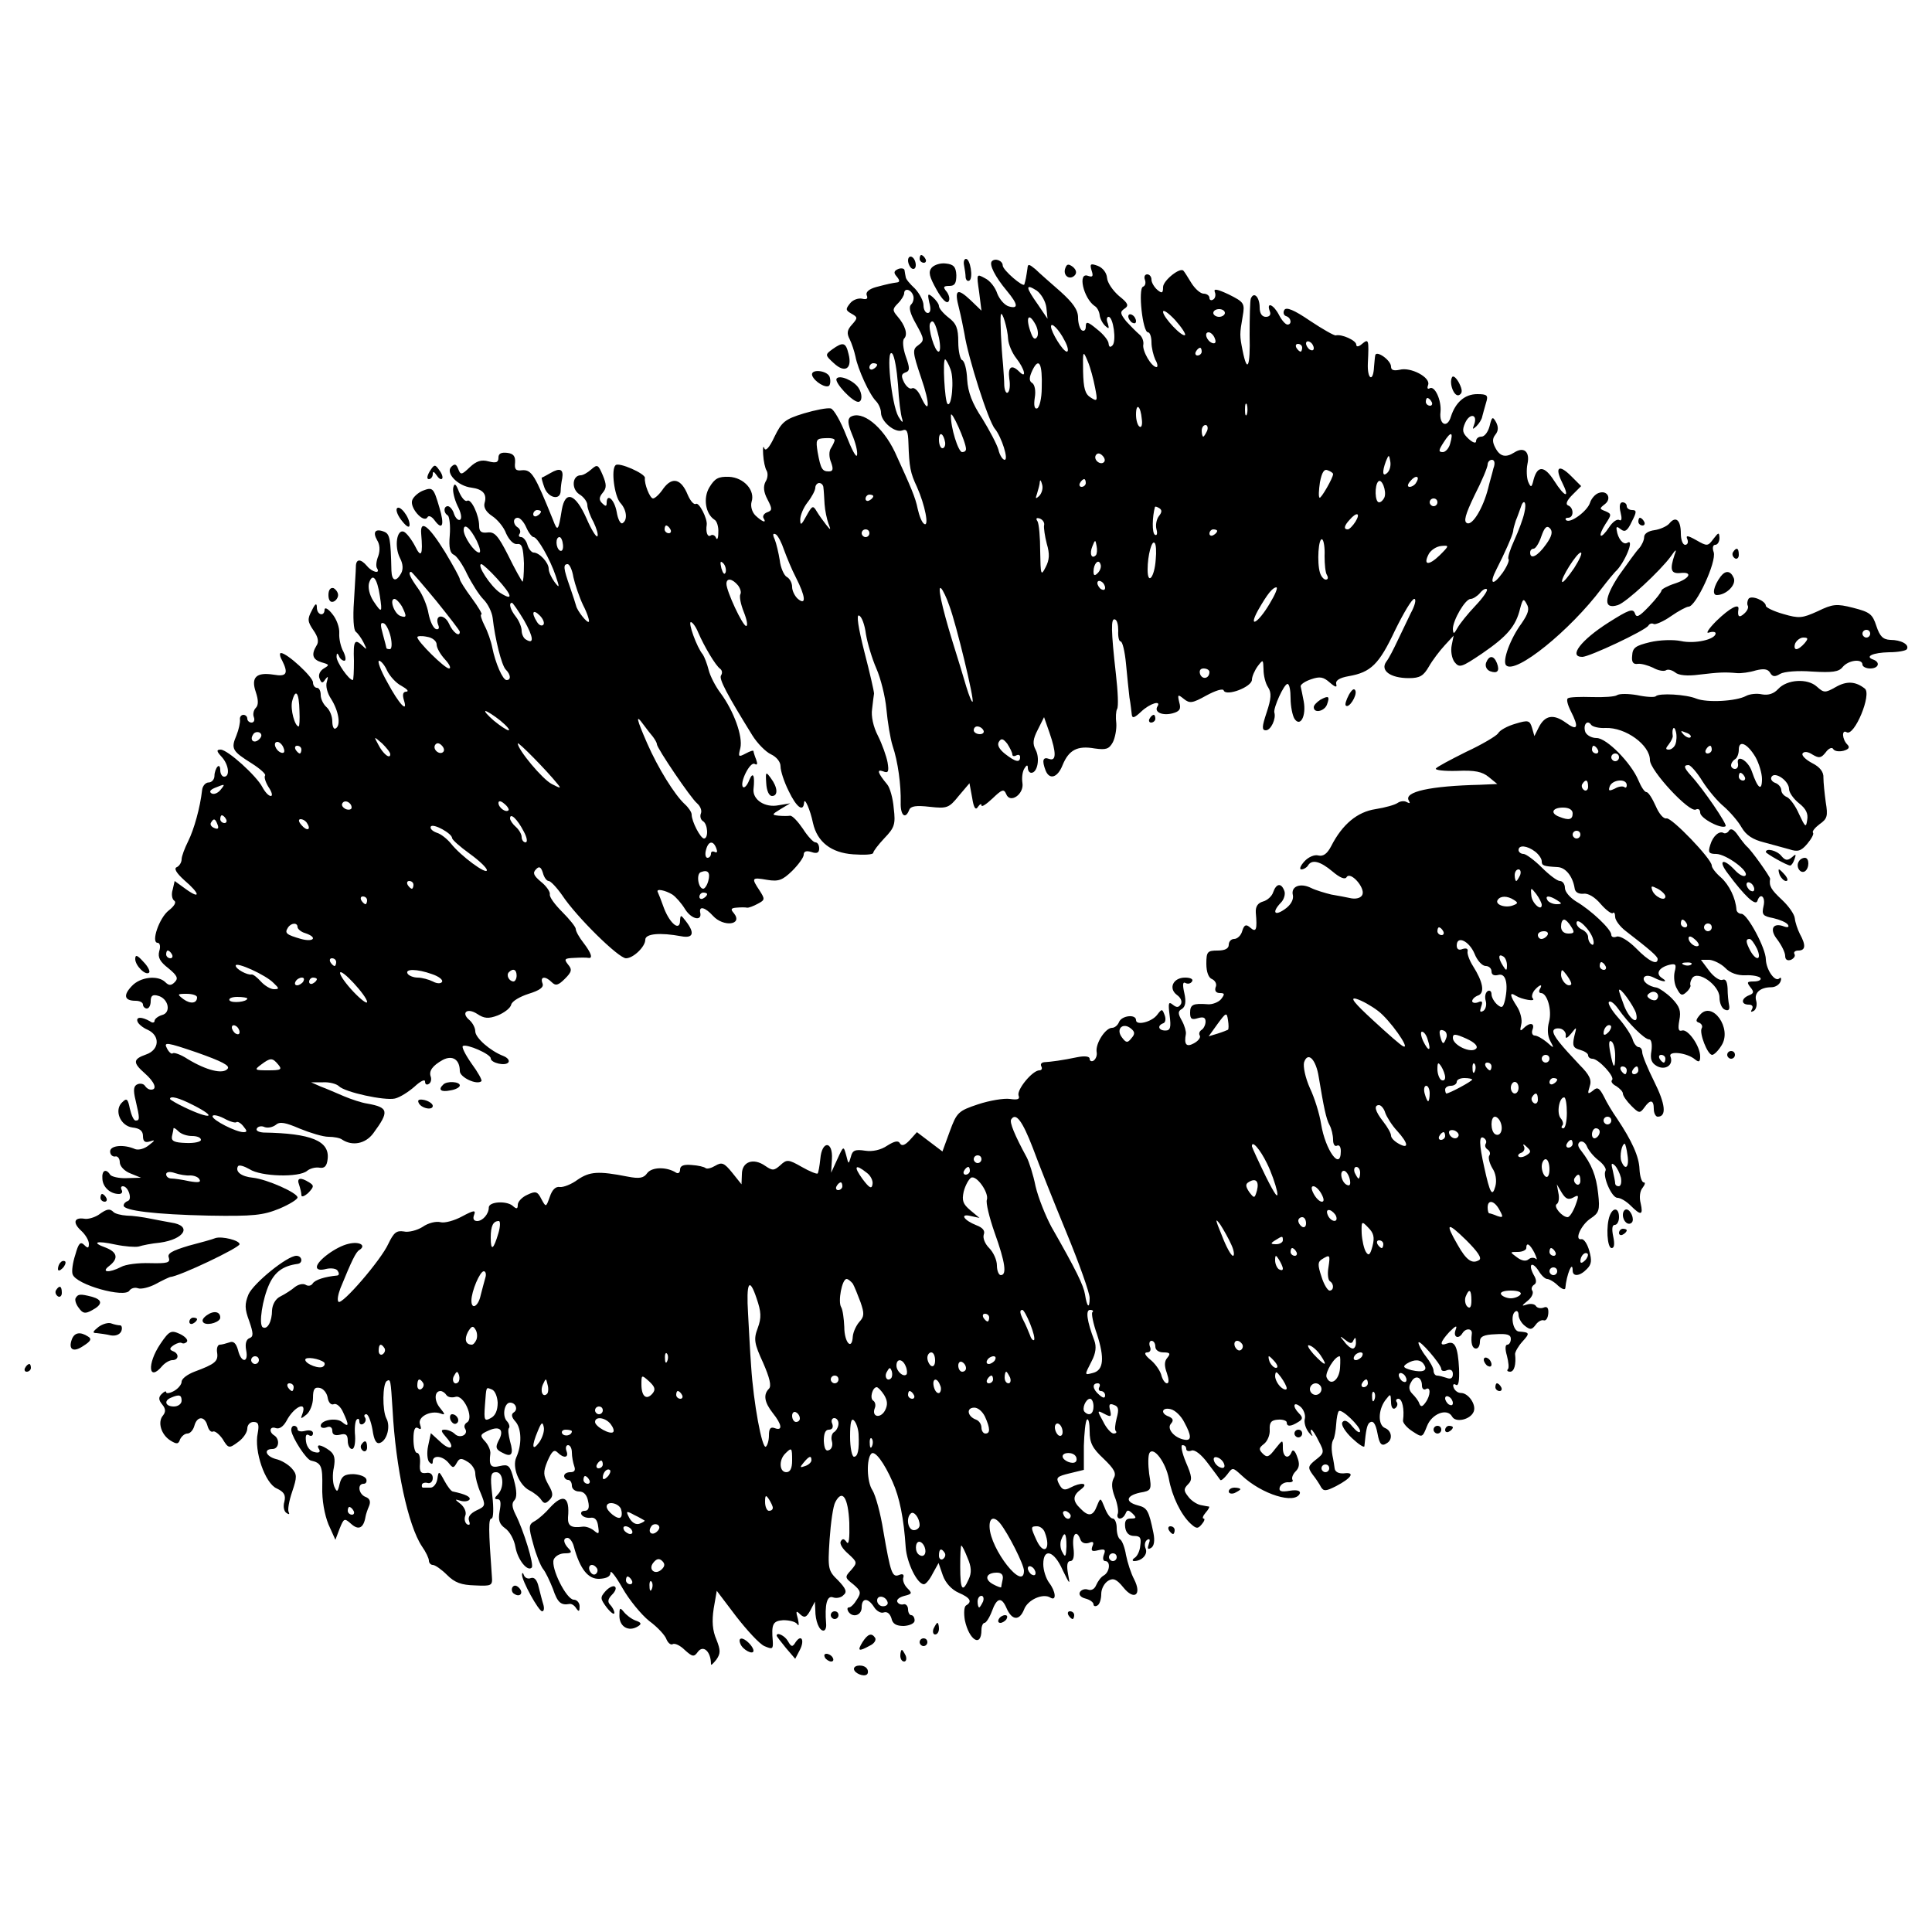
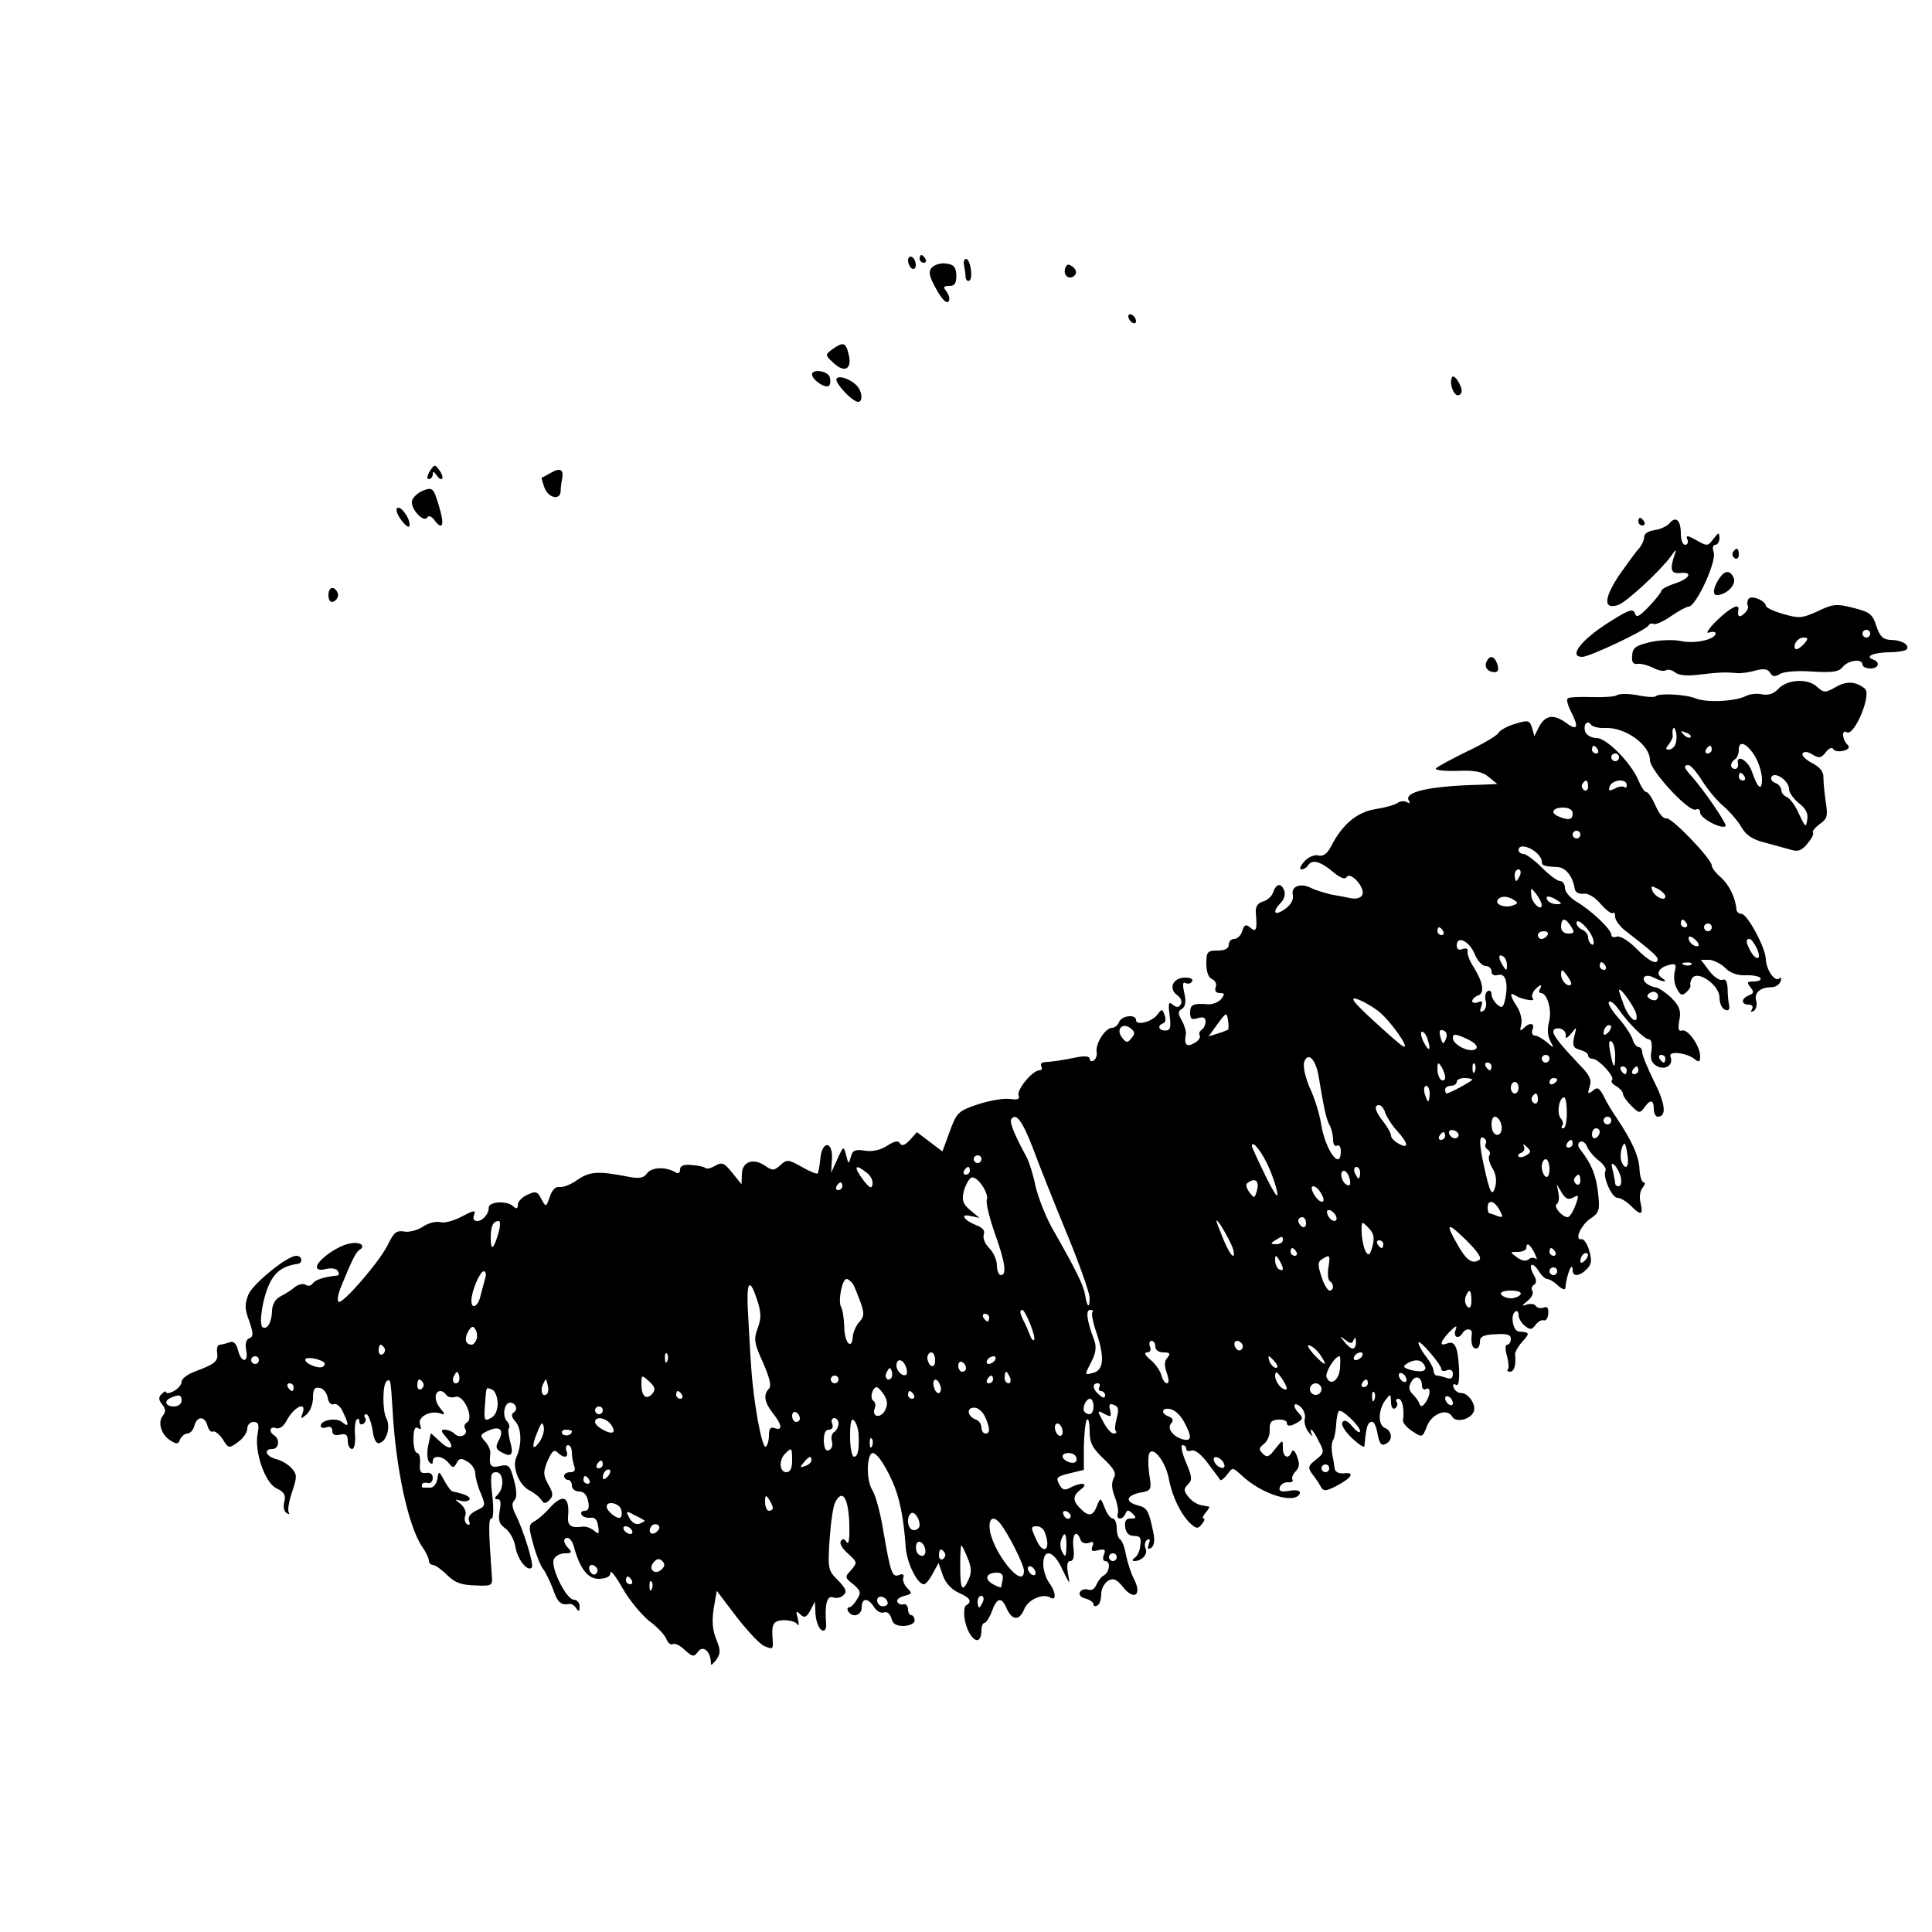
<svg xmlns="http://www.w3.org/2000/svg" version="1" width="666.667" height="666.667" viewBox="0 0 500 500">
  <path d="M235 67.4c0 .8.5 1.8 1 2.1.6.3 1-.1 1-.9s-.4-1.8-1-2.1c-.5-.3-1 .1-1 .9zM238 67c0 .5.5 1 1.1 1 .5 0 .7-.5.4-1-.3-.6-.8-1-1.1-1-.2 0-.4.4-.4 1zM249.5 68.7c.2 1 .4 2.4.4 3.1.1.7.5 1.1 1 .8 1-.7.2-5.6-.9-5.6-.5 0-.7.8-.5 1.7z" />
-   <path d="M256.7 67.6c-.8.8.8 4 3.9 7.7 2.9 3.5 3 4.7.5 4-1.1-.3-2.4-1.8-3-3.3-.5-1.6-1.9-3.4-3.2-4-2.2-1.2-2.2-1.2-1.5 3.6l.6 4.8-2.8-2.7c-3.5-3.3-4.3-2.8-3 2.1.5 2 1.1 5 1.4 6.6.9 6 6.2 22.7 7.9 24.6 1.7 2.1 3.6 8 2.5 8-.5 0-1.3-1.2-1.6-2.6-.4-1.4-2.3-5-4.2-8.1-2.6-3.9-3.7-6.8-3.9-10.1-.1-2.6-.7-4.8-1.3-5-.5-.2-1-2.3-1-4.7 0-3.5-.5-4.8-2.5-6.3-1.4-1.1-2.5-2.4-2.5-3 0-.5-.7-1.5-1.6-2.3-1.3-1.1-1.4-.9-.9 1.4.5 1.7.3 2.7-.4 2.7-.6 0-1.1-.9-1.1-2s-1-3-2.2-4.3c-1.3-1.2-2.4-2.5-2.4-3-.1-.4-.2-1.1-.3-1.7 0-.5-.8-.7-1.6-.4-1.2.5-1.3 1-.4 2 .8 1 .8 1.4 0 1.5-1.4.2-2 .3-5.4 1.2-1.8.5-2.7 1.3-2.4 2.1.4.9 0 1.2-1.2.9-1-.2-2.4.3-3.1 1.2-1.2 1.5-1.2 1.8.4 2.7 1.6.9 1.6 1.1.1 2.8-1.3 1.4-1.4 2.3-.6 3.8.5 1 1.2 3.1 1.5 4.5.6 3.2 3.6 9.8 5.3 11.5.7.7 1.3 2.1 1.3 3 0 2.3 3.6 5.3 5.5 4.6 1.2-.5 1.5.2 1.6 3.2.2 6.3.5 7.8 2.2 11.4 2.1 4.7 3.2 10.4 1.9 9.6-.6-.3-1.3-2.1-1.7-3.9-.6-3-1.7-5.5-5.9-14.7-3.2-6.7-8.5-10.9-11.5-9.1-.8.6-.7 1.8.4 4.5.9 2.1 1.5 4.5 1.3 5.4-.2.8-1.4-1.5-2.8-5.1-1.4-3.6-3.2-6.8-4-7-.9-.2-4 .4-7 1.3-4.9 1.5-5.7 2.2-7.6 6.1-1.3 2.8-2.3 3.8-2.6 2.9-.3-.8-.4-.1-.3 1.6.1 1.7.5 3.6.9 4.2.4.7.3 2-.3 2.9-.6 1.2-.5 2.6.5 4.5 1.3 2.5 1.3 2.9-.1 3.4-.8.3-1.2 1-.9 1.5.9 1.4-.3 1-2.1-.7-.9-.9-1.3-2.4-1-3.5 1-3-2-6.3-5.8-6.5-2.8-.1-3.7.4-5.1 2.7-1.7 2.8-1 6.9 1.3 8.4.6.3 1.1 1.8 1 3.3 0 1.5-.3 2.1-.6 1.4-.2-.6-.9-1-1.4-.6-.8.5-1.3-.9-1-2.8.2-1.6-2-5.9-2.8-5.4-.5.3-1.4-.7-2.1-2.3-1.7-4.2-4-4.8-6.3-1.7-1 1.5-2.2 2.6-2.7 2.6-.8 0-2.3-3.8-2.1-5.3.2-1.1-6.8-4.2-7.6-3.3-1.2 1.1-.3 7.9 1.2 9.7 1.7 1.8 2 4.5.6 5.3-.5.3-1.2-1-1.5-2.9-.6-3.3-2.6-5-2.6-2.3 0 .9-.3.9-1.2 0-.8-.8-.8-1.5.2-2.7 1-1.2 1-2.1 0-4.5-1.2-2.8-1.4-2.9-3-1.5-.9.8-2.1 1.5-2.7 1.5-2.2 0-2.5 3.5-.4 4.9 1.2.7 2.1 2 2.1 2.8 0 .8.7 2.8 1.6 4.4.8 1.7 1.3 3.3 1 3.7-.3.3-1.6-1.8-2.8-4.6-2.9-6.5-5.5-7.4-6.4-2.3-.9 5.6-1.1 5.8-2.3 2.6-4.7-11.6-5.5-13-8-12.8-1.6.2-2-.2-1.8-2 .1-1.6-.4-2.3-2-2.5-1.6-.2-2.3.2-2.3 1.2 0 1.3-.6 1.5-2.6 1-1.8-.5-3.1-.1-4.8 1.5-2.1 2-2.4 2.1-3 .5-.5-1.3-.9-1.5-1.8-.6-1.6 1.6 1.7 5 5.2 5.4 3 .4 4.1 1.7 3.4 4-.3 1.1.4 2.3 1.9 3.3 1.4.9 3.1 2.9 3.7 4.6.8 1.7 1.9 2.8 2.8 2.7 1.3-.2 1.6.8 1.8 5 0 2.9-.2 5-.4 4.7-.3-.3-2-3.3-3.7-6.8-2.6-5.1-3.5-6.1-5.3-5.9-1.6.2-2.2-.2-2.2-1.7 0-2.8-2.1-7.2-3.1-6.5-.5.3-1.4-.7-2.1-2.3-.8-2.1-1.2-2.4-1.5-1.1-.2.9.3 3 1.1 4.7.9 1.7 1.2 3.2.7 3.6-.5.3-1.2-.4-1.6-1.5-.3-1.1-1.1-2-1.6-2-1.1 0-1.2 1.7 0 2.4.4.3.7 2.6.5 5.1-.3 3.3.1 4.7 1.1 5.1.7.3 2.3 2.6 3.4 5 1.2 2.4 3.1 5.4 4.2 6.5 1.2 1.2 2.2 3.3 2.4 4.8.6 5.4 2.3 12.3 3.4 13.4 1.3 1.3 1.4 2.7.2 2.7-1 0-2.9-4.4-3.7-8.4-.3-1.6-1.2-4.2-2-5.7-.8-1.6-1.2-2.9-.8-2.9.3 0-.8-1.9-2.5-4.2-1.7-2.3-3.1-4.5-3.1-4.9 0-.4-1.7-3.5-3.8-7-4.2-6.8-6.5-8.6-6.2-4.8.5 5.6 0 6.5-1.6 3.2-.9-1.7-2.2-3.4-2.9-3.7-1.8-.7-2.5 3.8-1 6.8.8 1.5.9 2.9.3 4-1.3 2.3-2.4 2-2.5-.7-.2-8.3-.4-9.5-1.9-10.1-2.3-.9-3 .1-1.8 2.2.7 1.1.8 2.6.3 4.1-.5 1.2-.7 2.7-.3 3.2.9 1.5-1.3 1-2.6-.6-1.7-2-2.9-1.9-2.9.2 0 1-.3 5.1-.5 9-.3 4-.1 7.5.5 7.8.5.4 1.4 1.6 2 2.8.9 1.8.9 2-.2.9-2.1-2-2.5-1.5-2.3 3.8 0 2.7-.1 5-.3 5-1 0-4.2-4.6-4.2-6 0-1 .2-1.1.6-.3.2.7.9 1.3 1.4 1.3.5 0 .4-1-.2-2.3-.7-1.2-1.2-3.4-1.1-4.8.1-1.5-.7-3.7-1.8-5-1-1.3-1.9-1.8-2-1.2 0 2-2 1.5-2-.5 0-1.2-.4-1.1-1.3.8-1.2 2.2-1.1 2.9.4 5.1 1.2 1.7 1.5 3 .8 4-1.4 2.3-1 3.6 1.3 4.3 2.1.6 2.1.7.6 1.6-1 .6-1.5 1.7-1.1 2.6.5 1.3.8 1.3 1.5.2.7-.9.8-.8.4.6-.4 1.1.1 3 1.1 4.5 1.9 3 2.6 6.8 1.2 7.6-.5.4-.9-.5-.9-1.8 0-1.4-.7-3-1.5-3.7-.8-.7-1.5-2.1-1.5-3.1 0-1.1-.4-1.9-1-1.9-.5 0-1-.6-1-1.4 0-1.4-6.7-7.6-8.3-7.6-.4 0-.3.9.3 1.9 1.7 3.4 1.2 4.3-2.2 3.7-4.5-.7-5.9.7-4.6 4.5.7 2.1.7 3.4 0 4.1-.6.6-.8 1.7-.5 2.4.3.8 0 1.4-.6 1.4s-1.1-.5-1.1-1c0-.6-.5-1-1-1-.6 0-1 .6-.9 1.2.1.7-.3 2.6-.9 4.1-1.5 3.5-1.1 4.1 4 7.3 2.2 1.4 3.7 2.8 3.4 3.1-.3.4.1 1.7.9 3 .9 1.3 1.1 2.3.6 2.3-.6 0-1.5-1-2.2-2.3-1.5-2.9-9-9.7-10.8-9.7-1.1 0-1.1.4.2 1.8 1.9 2 2.3 5.2.7 5.2-.5 0-1-.7-1-1.7 0-.9-.3-1.3-.7-.9-.4.4-.8 1.5-.8 2.4 0 .9-.7 1.7-1.5 1.7s-1.6.9-1.7 2c-.5 4.5-2.1 10.2-3.6 13.2-.9 1.8-1.7 3.9-1.7 4.7 0 .8-.6 1.7-1.2 2-.9.3-.2 1.5 1.9 3.4 4.1 3.5 4.3 5.1.4 2.3l-2.9-2.1-.5 2.2c-.4 1.2-.2 2.5.4 2.9.6.4 0 1.4-1.4 2.5-2.5 1.9-4.7 8.4-2.9 8.4.6 0 .8 1 .4 2.2-.4 1.6.2 2.7 2.4 4.4 2.3 1.9 2.6 2.6 1.6 3.6-.9.9-1.5.9-2.4 0-1.9-1.9-6.5-1.4-8.7 1-2.3 2.4-1.9 3.8 1 3.8 1 0 1.9.4 1.9 1 0 .5.5 1 1 1 .6 0 1-.9 1-1.9 0-1.4.5-1.8 1.9-1.4 2.7.7 3.5 4.4 1 5-1 .3-1.9 1-1.9 1.5s-.6.6-1.2.1c-2.1-1.2-3.7-1.2-3.2.1.2.6 1.4 1.6 2.6 2.1 3.3 1.5 3.1 5.2-.4 6.4-3.4 1.2-3.5 2.1-.3 4.9 2.5 2.2 3.3 4.2 1.6 4.2-.6 0-1.2-.4-1.6-1-.3-.5-1.2-.7-1.9-.4-1 .4-1.2 1.4-.5 4.2 1.1 4.7 1.1 5.2 0 5.2-.5 0-1.1-1.4-1.5-3.1-.5-2.5-.8-2.8-1.9-1.7-2.3 2-.6 6.2 2.6 6.6 1.9.2 2.7.9 2.7 2.2 0 1.4.5 1.8 1.8 1.4 1.4-.5 1.4-.3-.3 1-1.1.9-2.6 1.3-3.5 1-2.9-1.3-6.5-1-6.5.6 0 .8.6 1.4 1.3 1.3.6-.2 1.2.5 1.2 1.5s1.2 2.3 2.8 2.9l2.7 1.1-3.7.1c-2 .1-4-.4-4.3-.9-1.1-1.7-2.2-1.1-2 1.1.1 2.1 2 3.9 4.3 3.9.7 0 1-.5.7-1-.3-.6-.2-1 .3-1 1.4 0 2.5 3.4 1.3 3.8-.6.2-1.1.7-1.1 1.2 0 1.3 8.1 2.3 22 2.6 11.7.2 14.1-.1 18.3-1.8 2.6-1.1 4.7-2.4 4.7-2.9 0-1.2-7.9-4.7-11.5-5.1-3.1-.3-4.7-1.6-3.9-3 .3-.4 1.6 0 3 .8 2.9 1.9 12.8 2.2 14.9.4.7-.6 2.2-1 3.2-.8 1.3.2 1.9-.4 2.1-2.3.5-4.6-4.2-6.6-16.6-6.8-1.3-.1-2.1-.5-1.7-1.1.3-.5 1.2-.7 2-.3.9.3 2.1 0 2.9-.6 1-.9 2.5-.6 6.2 1 2.7 1.1 6 2.1 7.4 2.1 1.4 0 3 .3 3.5.7 2.7 1.8 6.1 1.1 8.1-1.6 4.2-5.7 4-6.7-1.6-7.7-1.4-.2-4.1-1.1-6-1.9-1.9-.8-4.6-2-6-2.5l-2.5-1.1h3.1c1.6-.1 3.5.4 4.1 1 1.6 1.6 11.9 3.8 14.5 3.2 1.3-.3 3.5-1.7 5.1-3.1 1.5-1.4 2.7-2 2.7-1.3s.4 1 1 .6c.5-.3.7-1.1.5-1.8-.6-1.5.4-2.9 3.1-4.4 2.5-1.3 4.4-.1 4.4 2.9 0 1.6 4.4 3.7 5.6 2.6.2-.3-.9-2.3-2.6-4.6-1.6-2.3-2.6-4.3-2.2-4.5 1-.6 7.2 2.1 7.2 3.2 0 1.2 3.9 2.1 4.6 1 .3-.5-.3-1.2-1.3-1.6-3.4-1.3-7.3-4.7-7.3-6.4 0-.9-.7-2.2-1.5-2.9-2.3-1.9-.6-3.3 2-1.6 1.8 1.2 2.9 1.3 5.3.4 1.7-.7 3.3-1.9 3.5-2.8.2-.9 2.3-2.1 4.5-2.8 2.9-.9 4-1.7 3.6-2.7-.7-1.8.7-2 2.4-.3 1 1 1.7.8 3.4-.9 1.8-1.8 1.9-2.4.8-3.7-1.1-1.4-.9-1.6 1.6-1.7 1.6-.1 3.2-.1 3.7 0 1.2.2.7-1.3-1.3-3.9-1.1-1.4-2-3-2-3.6 0-.5-1.6-2.5-3.5-4.4-1.9-1.9-3.4-3.9-3.2-4.6.1-.6-.9-2.1-2.3-3.2-1.9-1.6-2.2-2.3-1.3-3.2.8-.9 1.3-.7 1.8.9.3 1.2 1 2.1 1.5 2.1s2.1 1.7 3.5 3.7c3.7 5.6 14.6 16.3 16.5 16.3 1.9 0 5-3 5-4.8 0-1.6 3.9-1.9 9.3-.9 3.1.6 3.6-.8 1.2-3.9-1.3-1.7-1.4-1.7-1.5-.2 0 2.9-2.5 1-4.1-3-.7-2-1.5-4-1.7-4.4-.4-.9 2-.4 3.8.7.9.6 2.4 2.3 3.3 3.8 1.7 2.7 4.5 3.2 3.9.8-.3-1.7 1.3-1.3 3.3.9 2.7 3 7.9 2.4 5.4-.7-.9-1-.7-1.3.7-1.4 1.1-.1 2.3-.1 2.7 0 .4.1 1.7-.4 2.8-1 1.9-1 1.9-1.2.5-3.4-2.2-3.3-2.1-3.5 1.9-2.8 3 .5 4 .1 6.5-2.3 1.6-1.6 3-3.5 3-4.2 0-.9.7-1.1 2-.7 1.4.5 2 .2 2-.9 0-.9-.4-1.6-1-1.6-.5 0-2-1.6-3.2-3.5-1.3-1.9-2.7-3.4-3.3-3.4-.5.1-1.9.1-3 0-1.8-.2-1.8-.3.5-1.7l2.5-1.5-3 .5c-3.5.7-6.7-1.4-6.5-4.1.4-3.6-.1-4.8-1.1-2.4-.5 1.3-1.2 2.1-1.6 1.8-1-1 1.8-6.7 3-6 .7.4.8 0 .4-1.1-.4-1-.7-2-.7-2.2 0-.3-.9 0-2 .6-1.9 1-2 .9-1.4-1.4.7-3-1.7-9.6-5.1-14.2-1.3-1.7-2.7-4.4-3.1-6-.4-1.6-1.1-3.4-1.5-4-1.6-1.9-3.9-8.4-3.1-8.4.4 0 1.3 1.2 1.9 2.7 1.5 3.5 4.5 8.6 5.7 9.4.5.4.6 1.1.2 1.7-.6.9 1.6 5 8.1 15.5 1.3 2.1 3.5 4.3 4.8 4.9 1.5.7 2.5 2 2.5 3.1 0 1.2.9 4 2.1 6.4 2 4.2 3.8 5.6 4 3 .1-1.5 1.6 1.9 2.3 5.3 1.1 4.9 4.7 7.7 10.4 8.1 2.8.2 5.2.1 5.2-.4 0-.4 1.3-2.1 2.9-3.8 2.6-2.7 2.9-3.6 2.4-7.7-.2-2.6-1-5.4-1.7-6.2-2.4-2.9-2.8-4-1.1-3.4 1.4.6 1.6.1 1.2-2.3-.3-1.6-1.4-4.7-2.5-6.9-1.2-2.3-1.8-5.1-1.5-6.9.2-1.7.4-3.5.5-4 0-.6-1.1-5.4-2.5-10.8-1.6-6.3-2.1-9.7-1.4-9.4.7.2 1.5 2.4 1.8 4.8.4 2.4 1.6 6.4 2.7 8.9s2.3 7.2 2.6 10.5c.3 3.3 1 7.6 1.6 9.5 1.4 4.1 2.2 10.2 2.1 14.7-.1 3.3 1.2 4.5 2.2 1.9.4-1 1.8-1.2 5.3-.8 4.5.5 5 .3 7.5-2.8l2.8-3.3.7 3.8c.4 2.6.9 3.3 1.5 2.3.5-.7.9-.9.9-.4 0 .6 1.3-.3 2.9-1.8 2.4-2.3 2.9-2.5 3.5-1.1 1 2.6 4.7 0 4.2-2.9-.2-1.3 0-2.9.5-3.7.6-1 .9-1 .9-.2 0 .7.4 1.3.9 1.3 1.6 0 2.3-3.8 1.1-6-.8-1.5-.7-2.7.6-5.2l1.6-3.2 1.4 4c1.8 5.2 1.8 7.5-.1 6.8-1.6-.6-1.9.4-.9 3 1 2.5 3.1 1.9 4.4-1.4 1.6-3.9 3.8-5.1 8.3-4.3 2.9.4 3.7.2 4.7-1.6.6-1.2 1-3.4.9-4.9-.2-1.5-.1-3.2.2-3.7.4-.6.2-4.6-.3-9-1.3-11.5-1.3-14.5-.3-14.2.6.1.9 1.4.9 2.9-.1 1.6.2 2.8.6 2.8.5 0 1.1 2.6 1.4 5.7.3 3.2.7 7.1.9 8.8.3 1.6.5 3.6.6 4.4.1 1.1.7.9 2.4-.7 2.3-2.2 5.4-3.1 4.2-1.3-.8 1.4 1.3 2.4 4 1.7 1.8-.5 2.2-1.1 1.7-2.8-.5-2.1-.4-2.2 1.2-.9 1.5 1.2 2.2 1.1 5.8-.9 2.4-1.3 4.3-1.9 4.5-1.3.6 1.6 7.3-.9 7.3-2.8 0-.8.7-2.4 1.5-3.5 1.4-1.8 1.4-1.8 1.5.9 0 1.5.5 3.6 1.2 4.6.9 1.4.8 2.9-.4 6.5-1.2 3.6-1.3 4.6-.2 4.6 1.3 0 2.7-3 2.2-4.6-.3-1.2 2.5-7.4 3.4-7.4.5 0 .8 1.7.8 3.7 0 2.1.5 4.5 1 5.3 1.5 2.3 3.1-.7 2.4-4.5-.3-1.7-.7-3.4-.8-3.9 0-.5 1.2-1.3 2.7-1.8 2.3-.8 3.2-.6 4.8.8 1.5 1.3 2 1.4 1.7.4-.2-.9.9-1.6 3.2-2 5.8-1 7.9-3.1 12-11.8 2.2-4.5 4.4-8.2 5-8.2.6 0 .2 1.7-.9 3.7-1 2.1-2.6 5.4-3.5 7.3-.9 1.9-2.1 4.3-2.8 5.2-1.7 2.3 1 4.3 5.8 4.3 2.9 0 3.8-.6 5.2-3 .9-1.6 2.8-4.1 4.1-5.5l2.3-2.5-.5 2.5c-.3 1.4 0 3.3.7 4.3 1.3 1.6 1.7 1.5 7.2-2.2 6.4-4.4 8.7-7 9.8-11.6.7-2.6.9-2.7 1.7-1.2.8 1.3.4 2.5-1.3 5-2.9 3.9-5.1 9.8-4 10.9 2.4 2.4 16.5-9 24.7-19.9 1.6-2.1 3.2-4 3.5-4.3 2.4-2.1 5.2-8.9 3.1-7.5-1 .6-2.4-1.1-2.7-3.3-.2-1 .1-1 1.1-.2s1.7.4 2.8-2c1.3-2.5 1.3-3 .1-3-.8 0-1.4-.5-1.4-1 0-.6-.5-1-1.1-1-.7 0-.9 1-.5 2.6s.3 2.3-.3 2c-.6-.4-1.8.5-2.7 1.9-.9 1.4-1.9 2.4-2.1 2.1-.3-.2.3-1.6 1.2-3 1.6-2.4 1.6-2.6 0-3.3-1.6-.6-1.6-.7-.2-1.8 1.9-1.4.7-3.8-1.6-2.9-.9.3-1.9 1.5-2.2 2.5-.7 2.2-5.2 5.5-6.2 4.5-.3-.3-.1-.6.5-.6 1.6 0 1.5-2.7 0-3.2-.7-.3-.3-1.3 1.1-2.7l2.3-2.3-2.6-2.6c-3.2-3.2-4.3-2.3-2.3 1.7 2.1 4.2.7 3.9-2.1-.5-2.5-3.9-4.3-4-5.3-.3-.5 2.1-.7 2.2-1.4.6-.4-1-.5-3.1-.2-4.6.7-3.2-.9-4.6-3.4-3-2.2 1.4-3.7 1.1-4.9-1.2-.8-1.5-.8-2.4 0-3.4s.8-2 .2-3.2c-.9-1.6-1.1-1.5-1.7 1-.4 1.5-1.3 2.7-2.1 2.7s-1.4.5-1.4 1.2c0 .6-.8.4-1.9-.6-1.6-1.5-1.8-2.2-.9-4.2 1.2-2.6 3.3-2.2 2.3.5-.5 1.3-.4 1.3.6.4.7-.7 1.4-1.8 1.5-2.5.2-.7.6-2.3 1-3.6.6-1.9.3-2.2-2.3-2.2-3.2 0-5.6 2.1-6.8 5.8-.9 3.1-3.1 2.2-2.7-1.2.3-3-1.5-6.9-2.8-6.1-.6.3-.7-.1-.4-.9.7-1.9-4.5-4.7-7.4-3.9-1.5.3-2.2.1-2.2-.8 0-1.7-3.9-4.4-4.1-2.9-.1.5-.2 1.9-.3 2.9-.2 4.2-1.8 3.3-1.6-.9.3-6.2.2-6.4-1.5-5-.9.8-1.5.8-1.5.2 0-1.1-3.8-2.8-5.3-2.4-.4.1-3.4-1.6-6.7-3.8-4.1-2.8-6.1-3.6-6.6-2.8-.4.6-.2 1.4.4 1.6 1.4.4 1.6 2.2.4 2.2-.5 0-1.5-1.1-2.2-2.5-1.4-2.7-3.3-3.5-2.4-1 .4.9 0 1.5-1 1.5s-1.6-.9-1.6-2.4c0-2.7-1.5-4.3-2.3-2.3-.2.6-.3 4.9-.3 9.4.2 8.2-.6 10.1-1.8 4.1-.8-4-.8-4.3 0-8.9.6-3.4.4-3.7-3.6-5.7-3-1.4-4-1.6-3.6-.6.3.7.1 1.6-.4 1.9-.6.4-1 .1-1-.4 0-.6-.7-1.1-1.5-1.1s-2.2-1.2-3.2-2.8c-.9-1.5-1.8-2.9-2-3.1-.8-1.1-5.3 2.5-5.3 4.2 0 1.6-.3 1.7-1.5.7-.8-.7-1.5-1.9-1.5-2.6 0-.8-.5-1.4-1.1-1.4-.6 0-.9.6-.6 1.4.3.8.1 1.6-.5 1.8-1.3.5-.1 11.8 1.3 11.8.5 0 .9 1.2.9 2.6 0 1.4.5 3.4 1 4.5.6 1 .7 1.9.3 1.9-1.3 0-3.8-4.3-3.4-5.9.1-.8-.3-2-1.1-2.6-.7-.6-2.2-2.1-3.3-3.3-1.6-2-1.7-2.5-.5-3.3 1.2-.8 1-1.4-1.4-3.3-1.6-1.4-3-3.4-3.1-4.7-.1-1.3-1.1-2.6-2.4-3.1-1.9-.7-2.1-.5-1.6 1.2.5 1.5.3 1.8-.9 1.4-2.8-1.1-1.2 5.8 1.7 7.8.6.3 1.2 1.4 1.3 2.4.1.9.8 2.2 1.5 2.8.9.8 1 .7.6-.7-.4-.9-.3-1.7.2-1.7 1.2 0 2.1 6.3 1 7.4-.6.6-.9.4-1-.5 0-.7-1.3-2.4-3-3.7-2.4-2-2.9-2.1-2.9-.7 0 .9-.4 1.3-1 1-.5-.3-1-1.8-1-3.3 0-2-1.3-3.8-4.5-6.7-2.5-2.2-5.5-4.8-6.5-5.8-1.7-1.4-2-1.5-2.1-.2-.1.8-.3 1.9-.4 2.5-.1.5-.3 1.3-.4 1.6-.2.9-5.6-3.7-5.6-4.9 0-1.2-1.9-2-2.8-1.1zm14.1 12l.3 2.9-2.5-3.7c-3.2-4.5-3.3-5.5-.3-3.6 1.2.9 2.3 2.8 2.5 4.4zm-34.5-3.2c.3.7.1 1.8-.5 2.4-.7.7-.3 2.3 1.3 5.1 2.1 3.8 2.2 4.2.6 5.4-1.6 1.1-1.6 1.7.7 8.5 2.4 6.9 2.2 10-.2 4.6-.7-1.4-1.6-2.2-2.2-1.9-.5.3-1.4-.4-2-1.5-.8-1.6-.8-2.2.3-2.6 1.2-.4 1.2-1.1.1-4.2-.7-2-.9-4.1-.4-4.6 1-1 .3-3.4-1.8-5.8-1.3-1.5-1.2-1.9.2-3.3.9-.9 1.6-2.1 1.6-2.6 0-1.4 1.7-1.1 2.3.5zm70.4 10.3c-.7.7-5.7-4.6-5.7-6 0-.7 1.4.3 3.1 2.1 1.7 1.9 2.8 3.6 2.6 3.9zM317 81c0 .5-.7 1-1.5 1s-1.5-.5-1.5-1c0-.6.7-1 1.5-1s1.5.4 1.5 1zm-56.1 6.8c.1 1.3 1 3.5 2.1 4.9 2.2 2.8 2.8 5.5.8 3.5-2-2-3-1.3-2.6 1.8.3 1.7.1 3.3-.4 3.6-.4.3-.8-.5-.9-1.8 0-1.3-.2-3.7-.3-5.3-.5-5-.8-11.9-.6-13 .3-1.4 1.8 3.6 1.9 6.3zM268 84c.6 1.1.8 2.6.4 3.2-.5.8-1 .5-1.5-.8-1.6-4.1-.8-5.9 1.1-2.4zm-25 3.4c.4 2 .4 3.6-.1 3.6-1 0-2.8-6.1-2.2-7.3.7-1.3 1.4-.2 2.3 3.7zm32.5.7c.9 1.6 1.1 2.9.6 2.9-1 0-4.1-5.1-4.1-6.5 0-1.3 2.1.8 3.5 3.6zm38.9-.5c.4 1 .1 1.4-.6 1.2-1.5-.5-2.3-2.8-1-2.8.5 0 1.3.7 1.6 1.6zm25.6 2.5c0 .6-.4.7-1 .4-.5-.3-1-1.1-1-1.6 0-.6.5-.7 1-.4.6.3 1 1.1 1 1.6zm-3-.1c0 .5-.2 1-.4 1-.3 0-.8-.5-1.1-1-.3-.6-.1-1 .4-1 .6 0 1.1.4 1.1 1zm-26 1c0 .5-.5 1-1.1 1-.5 0-.7-.5-.4-1 .3-.6.8-1 1.1-1 .2 0 .4.4.4 1zm-78.6 8.5c.2 3.9.7 7.9 1.1 9 .3 1.1-.1.8-1-.7-1.8-3.2-3.3-17.9-1.6-16.3.6.6 1.2 4.2 1.5 8zm51 .8c.7 3.5.6 3.7-1.1 2.6-1.5-.9-1.9-2.4-2-6.8-.1-5.4 0-5.5 1.2-2.6.7 1.6 1.5 4.7 1.9 6.8zM246 95.6c1 2.6.3 10-.8 8.9-.7-.7-1.3-11.5-.6-11.5.2 0 .9 1.2 1.4 2.6zm23.6 4.8c0 2.7-.6 5.1-1.2 5.3-.7.2-.9-.8-.6-2.8.3-1.7 0-3.4-.7-3.8-.8-.5-.8-1.4.1-3.3 1.7-3.5 2.6-1.7 2.4 4.6zm-42.6-6c0 .3-.4.8-1 1.1-.5.3-1 .1-1-.4 0-.6.5-1.1 1-1.1.6 0 1 .2 1 .4zm143.5 9.6c.3.5.1 1-.4 1-.6 0-1.1-.5-1.1-1 0-.6.2-1 .4-1 .3 0 .8.4 1.1 1zm-47.8 3.2c-.3.7-.5.2-.5-1.2s.2-1.9.5-1.3c.2.7.2 1.9 0 2.5zm-27.2 1.3c.2 1.4-.1 2.3-.6 1.9-.5-.3-.9-1.7-.9-3.1 0-3.2 1.2-2.3 1.5 1.2zm-45.5 7.7c0 .5-.4.8-1 .8-1 0-3-6.4-2.9-9.5 0-1.8 3.9 6.9 3.9 8.7zm62.4-4.7c-.4.8-.8 1.5-1 1.5-.2 0-.4-.7-.4-1.5s.4-1.5 1-1.5c.5 0 .7.7.4 1.5zm-67.8 3c.1.8-.2 1.5-.7 1.5-.5 0-.9-1-.9-2.2 0-2.3 1.2-1.7 1.6.7zm130.7.3c-.3 1.2-1.2 2.2-1.9 2.2-1.2 0-1.1-.5.2-2.5 1.9-3 2.6-2.8 1.7.3zm-159.3-.9c0 .3-.4 1.2-.9 2-.6.8-.6 2.4 0 3.8.6 1.7.5 2.3-.6 2.3-1.7 0-2.1-.6-2.9-5-.5-3.2-.4-3.5 1.9-3.6 1.4-.1 2.5.1 2.5.5zm69.7 5.7c-.9.9-2.8-.6-2.1-1.8.4-.6 1-.6 1.7.1.6.6.8 1.3.4 1.7zm73.4 2.7c-1.3 1.3-1.5-.1-.4-3 .7-1.7.8-1.7 1.1.1.2 1-.1 2.3-.7 2.9zm27.4-1.1c-.3 1.3-1 3.6-1.4 5.3-1.3 5-4 9.5-5.4 8.9-1-.4-.5-2.2 1.9-7.2 1.9-3.7 3.4-7.3 3.4-8 0-.6.5-1.2 1.1-1.2.7 0 .9.9.4 2.2zm-41.5 1.5c0 1-3.2 6.5-3.5 6.1-.3-.2-.2-2 .1-4 .5-2.6 1.1-3.5 2-3.1.8.3 1.4.7 1.4 1zm21.5 2.2c-.3.6-1.1 1.1-1.7 1.1-.6 0-.6-.6.2-1.5 1.4-1.7 2.6-1.3 1.5.4zm-97.6 3.5c-.9.8-1 .7-.5-.7.3-1 .7-2.4.7-3 .1-.7.3-.4.6.7.3 1-.1 2.3-.8 3zM281 125c0 .5-.5 1-1.1 1-.5 0-.7-.5-.4-1 .3-.6.8-1 1.1-1 .2 0 .4.4.4 1zm77.3 3.7c-.3.7-.9 1.3-1.4 1.3-1.1 0-1.2-4.4-.2-5.4.9-.9 2.2 2.5 1.6 4.1zm-145.2-2.5c.1.7.2 2.6.3 4.3.1 1.6.6 3.9 1 5 .7 1.8.6 1.8-.6.3-.7-.9-1.8-2.4-2.4-3.4-1-1.7-1.2-1.6-2.7 1.1-1.3 2.4-1.6 2.6-1.6 1 0-1.1.8-3.1 1.9-4.5 1.1-1.4 2-3.1 2-3.8 0-.6.5-1.2 1-1.2.6 0 1.1.6 1.1 1.2zm12.9 2.2c0 .3-.4.8-1 1.1-.5.3-1 .1-1-.4 0-.6.5-1.1 1-1.1.6 0 1 .2 1 .4zm146 1.6c0 .5-.4 1-1 1-.5 0-1-.5-1-1 0-.6.5-1 1-1 .6 0 1 .4 1 1zm22.5 2.7c-.3 1.5-1.5 4.7-2.6 7.1-1.1 2.4-1.8 4.6-1.5 4.9.3.3-.4 1.9-1.5 3.5-2.6 3.6-3.6 3-1.6-.9s4.1-8.6 4.3-9.8c0-.6.4-1.8.7-2.8.4-.9.9-2.4 1.2-3.2.8-2.7 1.7-1.6 1 1.2zm-94.6.9c-.6.8-.9 2.3-.6 3.4.3 1.1.1 1.7-.4 1.4-.8-.4-.7-4.7 0-7.2.1-.2.6 0 1.1.3.8.5.7 1.1-.1 2.1zM140 132.4c0 .3-.4.8-1 1.1-.5.3-1 .1-1-.4 0-.6.5-1.1 1-1.1.6 0 1 .2 1 .4zm210.8 2.6c-.7 1.1-1.6 2-2 2-1.1 0-1-.9.5-2.5 1.8-2.1 2.9-1.8 1.5.5zm-214.6 1.5c.6 1.4 1.5 2.5 1.9 2.5 1 0 4.3 5.8 5.7 10 1.1 3.2 1 3.3-.3 1.6-.8-1.1-1.5-2.6-1.5-3.4 0-1.6-2.4-4.2-3.9-4.2-.5 0-1.3-.9-1.6-2-.3-1.1-1.1-2-1.6-2-.6 0-.8-.4-.4-.9.3-.5.1-1.2-.5-1.6-1.3-.8-1.3-2.5 0-2.5.6 0 1.6 1.1 2.2 2.5zm134-.5c-.1.6.2 2.8.7 4.7.8 2.7.7 4.2-.3 6.1-1.2 2.4-1.3 2-1.4-4.1 0-3.6-.3-7.1-.7-7.8-.5-.7-.3-1 .6-.7.8.3 1.3 1.1 1.1 1.8zm-146.8 4c.8 1.7 1.1 3 .6 3-1.2 0-4-4.1-4-5.8 0-2 1.7-.6 3.4 2.8zm50.1-3c.3.5.1 1-.4 1-.6 0-1.1-.5-1.1-1 0-.6.2-1 .4-1 .3 0 .8.4 1.1 1zm226.6 3.9c-2.2 3.1-4.1 4-4.1 2.1 0-.6.4-1 .9-1s1.4-1.4 2-3.2c.8-2.3 1.4-2.9 2.2-2.1.8.8.6 2-1 4.2zM225 138c0 .5-.4 1-1 1-.5 0-1-.5-1-1 0-.6.5-1 1-1 .6 0 1 .4 1 1zm90-.6c0 .3-.4.8-1 1.1-.5.3-1 .1-1-.4 0-.6.5-1.1 1-1.1.6 0 1 .2 1 .4zm-112.1 4.9c.7 1.9 2 5.1 3.1 7.2 2.5 4.9 2.7 7.3.5 5.5-.8-.7-1.5-2.1-1.5-3.1s-.6-2.2-1.4-2.6c-.7-.4-1.6-2.4-1.8-4.3-.3-1.9-.9-4.4-1.3-5.4-.6-1.3-.5-1.7.3-1.3.6.4 1.5 2.2 2.1 4zm-57.2-1.3c.1 1.1-.2 1.8-.8 1.5-1.1-.7-1.2-3.5-.1-3.5.4 0 .8.9.9 2zm197.1 2.9c0 2.1.2 4.3.6 4.9.4.7.3 1.2-.3 1.2-.5 0-1.2-.8-1.5-1.8-.8-2.6-.4-9.2.6-8.6.4.3.7 2.2.6 4.3zm-59.2-.2c-1.1 1.1-1.7-.4-.9-2.3.7-1.8.8-1.8 1.1-.1.2 1 .1 2.1-.2 2.4zm15.5 1.1c-.3 4.6-2.1 6.8-2.1 2.6 0-3.7 1.1-7.7 1.8-6.9.4.3.5 2.3.3 4.3zm73.5-1.1c-2.9 2.8-4.4 2.6-2.8-.4.6-1 2-1.9 3.2-2 2.1-.2 2.1-.1-.4 2.4zm34.8 3.3c-1.5 2.2-2.9 3.9-3.1 3.6-.6-.6 3.8-7.6 4.8-7.6.5 0-.3 1.8-1.7 4zm-219.6 1.1c-.3.8-.7.3-1.1-1-.4-1.7-.3-2.1.5-1.3.5.5.8 1.6.6 2.3zm96.3.2c-.8.8-1.1.7-1.1-.4 0-2 1.3-3.4 1.8-1.9.3.7-.1 1.7-.7 2.3zm-155.5 1.4c4 4.4 4.4 6 .8 3.7-2.4-1.6-6.2-7.4-4.8-7.4.3 0 2.2 1.7 4 3.7zm19.8-.3c.4 1.8 1.5 5.1 2.5 7.2 1.1 2.1 1.7 4.1 1.5 4.3-.4.5-3-2.8-3.3-4.1-.1-.4-.8-2.6-1.6-4.9-1.7-4.8-1.8-5.9-.6-5.9.5 0 1.2 1.5 1.5 3.4zm-35.5 6.1c3.3 4.1 6.1 7.7 6.1 8 0 1.5-1.8.2-2.8-2.1-1.2-2.6-3.8-2.4-2.8.3.4.9.1 1.3-.6 1.1-.7-.3-1.5-2-1.9-4-.3-1.9-1.5-4.9-2.7-6.5-2.1-2.9-2.7-4.3-1.8-4.3.2 0 3.1 3.4 6.5 7.5zm-14.6-1.3c.7 4.5.5 4.6-1.7 1.3-1-1.6-1.4-3.4-1.1-4.6.9-2.8 2.1-1.3 2.8 3.3zm92.7-2.7c.6.8.9 1.8.6 2.3-.3.6.1 2.6.9 4.6.8 2 1.1 3.6.6 3.6-.9 0-5.1-9-5.1-10.9 0-1.6 1.5-1.4 3 .4zm95 .6c0 .6-.4.7-1 .4-.5-.3-1-1.1-1-1.6 0-.6.5-.7 1-.4.6.3 1 1.1 1 1.6zm-40.3 4.7c1.8 4.8 6.5 24.3 6 24.8-.2.2-.9-1.5-1.6-3.8-.7-2.4-2.3-7.7-3.6-11.8-2.8-9.1-4-14.8-2.9-13.7.4.4 1.4 2.4 2.1 4.5zm82.9-.6c-3 5.1-5.7 6.6-3 1.7 2.4-4.2 3.7-5.8 4.7-5.9.5 0-.3 1.9-1.7 4.2zm53.2.6c-1.9 2-4 4.6-4.6 5.7-.9 1.6-1.1 1.7-1.2.3 0-2.3 3.2-7.8 4.6-7.8.6 0 1.7-.7 2.4-1.5.7-.9 1.5-1.3 1.8-1 .3.3-1 2.2-3 4.3zm-277.8.1c1.3 2.6 1.3 3.1-.4 2.5-1.6-.6-2.9-4.4-1.5-4.4.4 0 1.3.9 1.9 1.9zm31.6 3.6c2.5 4.4 2.7 6.4.5 5-.6-.3-1.1-1.4-1.1-2.3 0-.9-.7-2.6-1.5-3.6-1.5-1.9-1.9-3.6-1-3.6.2 0 1.6 2 3.1 4.5zm5 1.2c-.4.4-1.1.1-1.6-.7-1.6-2.5-1.1-3.5.7-1.7.9.9 1.3 2 .9 2.4zm-39.5 3.1c.4 1.8.3 3.2-.2 3.2s-.9-.1-.9-.3c0-.1-.4-1.7-.9-3.5-.7-2.5-.7-3.2.2-2.9.6.2 1.4 1.8 1.8 3.5zm11.9 2c0 .9 1 2.6 2.2 3.9 1.2 1.3 1.6 2.3 1 2.3-1.1 0-8.2-7-8.2-8.1 0-.3 1.1-.4 2.5-.1 1.4.2 2.5 1.1 2.5 2zm-12.8 6.8c.7 1.4 2.3 3.2 3.7 3.9 1.4.8 2 1.4 1.3 1.5-.9 0-1.1.7-.7 2.1 1.2 3.7-1.2 1.2-4.3-4.6-1.7-3-2.6-5.5-2.1-5.5s1.5 1.2 2.1 2.6zm212.8.3c0 1.7-1.8 2.1-2.4.6-.3-.9 0-1.5.9-1.5.8 0 1.5.4 1.5.9zM77.5 184c.1 2.2 0 4-.2 4-1 0-2.2-4.4-1.7-6.5.9-3.5 1.8-2.3 1.9 2.5zm52 2.5c1.7 1.4 2.6 2.5 2.1 2.5-.4 0-2.1-1.1-3.8-2.5-1.6-1.4-2.6-2.5-2.1-2.5.4.1 2.2 1.2 3.8 2.5zm39.5 4.2c.5.7 1 1.5 1 1.9 0 1 8.8 14 10.4 15.3.8.7 1.3 1.8 1 2.6-.3.7-.1 1.6.5 2 1.3.7 1.5 4.5.3 4.5-.9 0-3.2-4.4-3.2-6.2 0-.6-.8-1.8-1.8-2.7-2.6-2.4-6.9-9.3-9.7-15.7-2.8-6.4-3.1-7.8-1-4.9.8 1.1 1.9 2.5 2.5 3.2zm85.5-1.7c.3.5-.1 1-.9 1-.9 0-1.6-.5-1.6-1 0-.6.4-1 .9-1 .6 0 1.3.4 1.6 1zm-187.4 2.3c-1.3 1.3-2.6.3-1.6-1.2.3-.6 1.1-.8 1.7-.5.6.4.6 1-.1 1.7zm33.9 3.9c0 1.4-1.9-.1-3.1-2.5-1.2-2.2-1.2-2.2 1-.3 1.1 1.1 2.1 2.3 2.1 2.8zm161 .1c0 .4.5.5 1 .2.6-.3 1-.1 1 .4 0 1.6-1.2 1.3-3.9-.8-1.5-1.2-2.1-2.3-1.6-3.1.6-1 1.1-.9 2.2.5.7 1.1 1.3 2.3 1.3 2.8zm-188.6-1.7c.4 1 .1 1.4-.6 1.2-1.5-.5-2.3-2.8-1-2.8.5 0 1.3.7 1.6 1.6zm41.3 1c-.9.9-2.8-.6-2.1-1.8.4-.6 1-.6 1.7.1.6.6.8 1.3.4 1.7zm29.6 8.3c1 1.2.8 1.2-1.5 0-2.4-1.2-8.8-8.9-8.8-10.5 0-.6 7.5 7 10.3 10.5zM78 194c0 .5-.2 1-.4 1-.3 0-.8-.5-1.1-1-.3-.6-.1-1 .4-1 .6 0 1.1.4 1.1 1zm-21 10.5c-.7.8-1.7 1.2-2.3.8-.6-.4-.3-.9.9-1.4 2.7-1.1 2.8-1.1 1.4.6zm34 4.5c0 .5-.7.7-1.5.4-.8-.4-1.2-1-.9-1.5.6-1.1 2.4-.2 2.4 1.1zm40.6.7c-.7.7-2.6-.7-2.6-1.9 0-.6.6-.6 1.5.2.9.7 1.3 1.5 1.1 1.7zM58.5 212c.3.5.1 1-.4 1-.6 0-1.1-.5-1.1-1 0-.6.2-1 .4-1 .3 0 .8.4 1.1 1zm77 3.1c.9 1.6 1.1 2.9.5 2.9-.5 0-1-.6-1-1.4 0-.7-.7-1.9-1.5-2.6-.8-.7-1.5-1.7-1.5-2.2 0-1.6 1.9.2 3.5 3.3zm-79.2-1.7c.4 1 .1 1.3-.8.9-.8-.3-1.2-.9-.9-1.4.7-1.2 1.1-1.1 1.7.5zm23.2-.3c1.1 1.7-.1 2.1-1.5.4-.8-.9-.8-1.5-.2-1.5.6 0 1.4.5 1.7 1.1zm37.5 3.8c0 .4 2 2.2 4.5 4 2.5 1.8 4.5 3.7 4.5 4.3 0 1.3-6.8-3.7-9.3-6.9-1-1.2-2.6-2.5-3.7-2.8-1.1-.4-1.8-1.1-1.5-1.6.6-.9 5.5 1.8 5.5 3zm68.4 2.7c.3.8.2 1.2-.4.9-.6-.3-1-.1-1 .4 0 .6-.4 1.1-.9 1.1s-.7-.9-.4-2c.6-2.4 1.9-2.6 2.7-.4zm-2.1 8.4c-.3 1.1-.9 2-1.3 2-1.3 0-1.9-3.9-.6-4.3 1.8-.7 2.5.1 1.9 2.3zm-76.3 1c0 .5-.2 1-.4 1-.3 0-.8-.5-1.1-1-.3-.6-.1-1 .4-1 .6 0 1.1.4 1.1 1zm76 2.4c0 .3-.4.8-1 1.1-.5.3-1 .1-1-.4 0-.6.5-1.1 1-1.1.6 0 1 .2 1 .4zM95 233c0 .5-.2 1-.4 1-.3 0-.8-.5-1.1-1-.3-.6-.1-1 .4-1 .6 0 1.1.4 1.1 1zm-18 6.9c0 .5.9 1.3 2 1.6 3.3 1.1 2.2 2.4-1.1 1.5-3.8-1.1-4.3-1.5-3.4-2.9.8-1.3 2.5-1.4 2.5-.2zM44.5 247c.3.5.1 1-.4 1-.6 0-1.1-.5-1.1-1 0-.6.2-1 .4-1 .3 0 .8.4 1.1 1zm42.5 2c0 .5-.2 1-.4 1-.3 0-.8-.5-1.1-1-.3-.6-.1-1 .4-1 .6 0 1.1.4 1.1 1zm-16.2 5.4c1.5 1.4 1.5 1.6.1 1.6-.9 0-2.4-.9-3.4-2-.9-1-2-1.9-2.4-1.8-1.1.2-4.1-1.4-4.1-2.3 0-1.1 7.8 2.4 9.8 4.5zm24.2 4.9c0 .6-1.6-.6-3.5-2.6s-3.5-4.2-3.5-4.9c.1-1.5 7 6 7 7.5zm16.8-7.2c1.8.6 2.9 1.5 2.6 2-.3.5-1.3.5-2.4-.1-1-.5-2.8-1-3.9-1s-2.3-.5-2.6-1c-.8-1.3 2.4-1.3 6.3.1zm21.9.4c0 .8-.4 1.5-.8 1.5-1.1 0-2-1.6-1.2-2.4 1.1-1.1 2-.7 2 .9zM78.5 254c-.3.5-1.1 1-1.6 1-.6 0-.7-.5-.4-1 .3-.6 1.1-1 1.6-1 .6 0 .7.4.4 1zm3.5-.6c0 .3-.4.8-1 1.1-.5.3-1 .1-1-.4 0-.6.5-1.1 1-1.1.6 0 1 .2 1 .4zm-31 4.7c0 1.6-1.7 1.8-3.5.5-1.7-1.3-1.7-1.4.8-1.4 1.5 0 2.7.4 2.7.9zm13 .3c0 .9-4 1.3-4.6.5-.3-.5.6-.9 2-.9s2.6.2 2.6.4zm-2 8.7c0 .6-.4.7-1 .4-.5-.3-1-1.1-1-1.6 0-.6.5-.7 1-.4.6.3 1 1.1 1 1.6zm-3.1 9.5c-1.2 1.5-5.5.4-10.3-2.5-1.8-1.2-3.6-1.8-3.9-1.5-.3.3-1-.3-1.5-1.3-.9-1.7-.1-1.6 7.8 1.1 6.5 2.3 8.6 3.4 7.9 4.2zm13.1-1.1c1.1 1.3.7 1.5-2.6 1.5-3.5 0-3.7-.1-1.8-1.5 2.4-1.8 2.9-1.8 4.4 0zM50 286c6.5 3.3 4.5 3.8-2.2.6-2.1-1-3.8-2-3.8-2.2 0-.9 2.3-.3 6 1.6zm11.2 4.4c.3-.2 1.1.2 1.8 1.1 1 1.2 1 1.5 0 1.5-1.9 0-8-3.1-8-4.1 0-.5 1.3-.3 2.9.5 1.6.9 3.1 1.3 3.3 1zM49.7 294c1.3 0 2.3.4 2.3 1 0 .5-1.7.9-3.9.8-3-.1-3.8-.5-3.6-1.7.2-.9.4-1.8.4-2.1.1-.2.6.1 1.3.8.7.7 2.2 1.2 3.5 1.2zm-.5 10.2c1 0 2.1.4 2.4 1 .5.8-.3.9-2.6.5-1.8-.4-3.9-.7-4.6-.7-.8 0-1.4-.5-1.4-1.1 0-.6.9-.8 2.3-.3 1.2.4 3 .7 3.9.6z" />
  <path d="M241.1 69.3c-.9 1.1-.6 2.3 1.3 5.7 1.4 2.5 2.6 3.7 3.1 3 .4-.6.1-1.7-.5-2.5-1-1.2-.9-1.5.7-1.5 1.4 0 1.8-.7 1.8-2.8-.1-2.1-.7-2.8-2.7-3-1.3-.2-3 .3-3.7 1.1zM275.7 69.4c-.7 1.9 1.1 3.2 2.4 1.9.6-.6.5-1.4-.4-2.2-1.2-.9-1.6-.8-2 .3zM292 81.9c0 .5.5 1.3 1 1.6.6.3 1 .2 1-.4 0-.5-.4-1.3-1-1.6-.5-.3-1-.2-1 .4zM215.4 90.4c-1.9 1.4-1.9 1.5.4 3.6 2.9 2.7 4.8 1.4 3.8-2.4-.7-3-1.4-3.2-4.2-1.2zM210.2 97.2c.6 1.6 3.6 3.4 4.4 2.6.3-.4.4-1.4.1-2.3-.7-1.7-5.1-2.1-4.5-.3zM216.5 98c-.6 1 4.1 6 5.6 6 1.1 0 1.1-2.1.1-3.6-1.2-1.9-5-3.5-5.7-2.4zM375.8 97.6c-.9 1.6.6 5.4 1.9 4.6.8-.5.8-1.3-.1-3.1-.7-1.3-1.5-2-1.8-1.5zM111.2 122c-.7 1.2-.8 2-.2 2 .5 0 1-.6 1-1.3 0-.8.3-.7 1 .3.5.8 1.1 1.2 1.4.9.3-.3 0-1.3-.7-2.2-1.1-1.6-1.3-1.6-2.5.3zM142.5 122.4c-1.1.6-2.1 1.2-2.3 1.2-.1.1.2 1.2.7 2.6 1 2.7 4.1 3.4 4.2.9 0-.9.2-2.4.4-3.3.4-2.4-.6-2.8-3-1.4zM109.4 127c-1.2.5-2.4 1.6-2.7 2.4-.8 1.9 2.9 6.1 3.9 4.5.3-.6 1.1-.3 1.9.8 2 2.7 2.6 1.2 1.2-3.4-1.5-5.1-1.7-5.3-4.3-4.3zM102.7 131.6c-.3.5.3 2 1.4 3.3 1.2 1.5 1.9 1.8 1.9.9 0-2-2.6-5.3-3.3-4.2zM424 135c0 .5.5 1 1.1 1 .5 0 .7-.5.4-1-.3-.6-.8-1-1.1-1-.2 0-.4.4-.4 1zM432 135.5c-.6.7-2.4 1.5-3.8 1.7-1.6.2-2.7.9-2.7 1.8 0 .8-.6 2.1-1.3 2.9-.7.7-3 3.9-5.2 7-3.9 5.9-4.1 8.9-.3 7.7 2.2-.7 11-8.9 13.7-12.6 1.3-1.9 1.6-2 1-.5-1.3 3.9-1 5 1.4 4.8 3.4-.4 2.6 1.4-1.3 2.7-1.9.6-3.5 1.5-3.5 1.8 0 .4-1.4 2.2-3.2 4.1-2.6 2.7-3.3 3.1-3.7 1.8-.5-1.3-1.6-.9-6.8 2.4-7.1 4.5-10.5 8.9-6.8 8.9 1.8 0 16.3-6.8 17.1-8.1.3-.5.9-.7 1.4-.4.4.2 2.4-.6 4.4-2 2-1.4 4.1-2.5 4.6-2.5 1.9 0 7.3-11.6 6.5-14.1-.4-1.1-.2-1.9.4-1.9.6 0 1.1-.8 1.1-1.8-.1-1.5-.2-1.5-1.6.3-1.4 1.9-1.6 1.9-4.4.3-2.3-1.3-2.8-1.3-2.3-.2.3.8 0 1.4-.6 1.4s-1.1-1.3-1.1-2.9c0-3.5-1.3-4.7-3-2.6zM448.5 142.9c-.3.5-.1 1.2.5 1.6.5.3 1-.1 1-.9 0-1.8-.6-2.1-1.5-.7zM445.3 149.2c-1.8 2.4-2.3 4.8-1 4.8 2.4 0 5.1-2.6 4.4-4.4-.8-1.9-2.1-2.1-3.4-.4zM85 154c0 1.3.5 2 1.3 1.7.6-.2 1.2-1 1.2-1.7s-.6-1.5-1.2-1.8c-.8-.2-1.3.5-1.3 1.8zM452.5 155c-.3.5-.4 1.3-.2 1.7.3.5-.1 1.4-.9 2.1-1.3 1.2-1.8.8-1.5-1.1.3-1.7-2.2-.4-5.7 3-2 2-2.9 3.4-1.9 3 .9-.3 1.7-.2 1.7.2 0 1.6-5.4 2.8-9 2-1.9-.4-5.5-.3-8 .3-3.7.9-4.5 1.4-4.6 3.5-.2 1.7.3 2.3 1.5 2.1.9-.1 2.6.4 3.9 1 1.2.7 2.7 1 3.3.7.5-.4 1.6-.1 2.4.5.9.8 3.2 1 6.2.6 5.1-.6 6.6-.7 9.8-.4 1.1.1 3.3-.2 4.9-.7 2-.5 3.1-.4 3.7.6.6 1.1 1.3 1.1 2.6.3 1-.6 4.6-.9 8.3-.6 5.2.3 6.9.1 7.9-1.2 1.5-1.8 5.1-2.2 5.1-.6 0 .5.9 1 2 1 2.2 0 2.7-1.6.8-2.3-2.3-.8-.1-1.8 4.1-1.9 2.3 0 4.4-.4 4.6-.8.7-1.2-1.5-2.4-4.3-2.4-1.9-.1-2.7-.9-3.6-3.6-1-3.1-1.7-3.6-6-4.7s-5.3-1-9.2.9c-4 1.8-4.8 1.9-8.9.7-2.5-.7-4.5-1.7-4.5-2.1 0-1.3-3.8-2.9-4.5-1.8zm31.5 9c0 .5-.4 1-1 1-.5 0-1-.5-1-1 0-.6.5-1 1-1 .6 0 1 .4 1 1zm-17 2.5c-.7.8-1.6 1.5-2.1 1.5s-.6-.7-.3-1.5c.4-.8 1.3-1.5 2.1-1.5 1.3 0 1.3.3.3 1.5zM384.6 171.5c-.3.9.1 1.8 1 2.2 1.9.7 2.6 0 1.8-2.1-.8-2-2-2.1-2.8-.1zM460.2 178.3c-1.1 1.2-2.5 1.7-4.2 1.4-1.3-.3-3.2-.1-4.1.4-2.6 1.4-10.1 1.8-12.9.7-2.6-1.1-9.7-1.5-10.5-.6-.3.3-2.5.2-4.8-.3-2.3-.4-4.6-.4-5.2 0-.5.4-3.5.6-6.5.5-3-.1-5.8 0-6.2.3-.5.2-.1 1.7.7 3.3 2.2 4.3 1.8 5.3-1.3 3-3.2-2.3-5.4-1.9-7 1.3l-1.1 2.2-.6-2.1c-.6-2-1-2.1-4.3-1.1-2.1.6-4.1 1.7-4.5 2.5-.5.7-4.2 2.9-8.3 4.8-4 2-7.6 3.9-7.8 4.3-.3.4 2.2.7 5.5.6 4.6-.2 6.5.2 8.2 1.6l2.2 1.8-4.5.2c-12.8.3-19.8 1.8-18.4 4.1.4.7.3.8-.5.4-.6-.4-1.7-.3-2.4.2s-3.2 1.2-5.7 1.6c-4.7.7-8.6 3.9-11.5 9.6-1 1.9-2 2.7-3.3 2.4-1-.3-2.6.4-3.6 1.5-1.1 1.2-1.4 2.1-.8 2.1.6 0 1.4-.5 1.7-1 1-1.7 3.2-1.1 6.3 1.5 2 1.7 3.3 2.2 3.7 1.5 1-1.6 4.8 2.7 4.1 4.5-.3.8-1.4 1.2-2.8 1-1.3-.3-3.6-.7-5.3-1-1.6-.4-4-1.1-5.2-1.7-2.8-1.4-5.3-.4-4.7 1.9.2 1.1-.5 2.5-2.1 3.6-2.7 1.9-3.4.8-1-1.7.8-.8 1.2-2.2.9-3-.8-2.2-2.1-2-2.9.3-.3 1-1.5 2.1-2.6 2.4-1.4.4-2 1.3-1.9 2.9.4 4.4.1 5.2-1.4 3.9-1.1-1-1.6-.8-2.1.8-.3 1.2-1.3 2.1-2.1 2.1s-1.4.7-1.4 1.5c0 1-1 1.5-2.9 1.5-2.6 0-2.9.3-2.9 3.4 0 2.2.6 3.7 1.5 4 .8.4 1.3 1.3.9 2.1-.3.9.1 1.5 1.1 1.5 1.3 0 1.3.3.3 1.6-.7.8-2.3 1.4-3.4 1.3-3.9-.3-4.6.1-4.6 2.2 0 1.6.4 1.9 2 1.4 1.4-.4 2-.2 2 .9 0 .8-.5 1.8-1 2.1-.6.4-.8 1-.5 1.5.3.5-.4 1.4-1.5 2-2 1.1-2.6.3-2.1-2.4.1-.6-.3-2.1-1-3.4-1.1-1.9-1.1-2.5 0-3.1.9-.6 1.1-1.9.6-4.1-.5-2.2-.4-3 .3-2.6.6.3 1.3.2 1.7-.4.4-.6-.4-1-1.8-1-3.1 0-4.4 2.8-2.1 4.5 1 .7 1.4 1.7 1 2.4-.6.9-1.1.9-2.1.1-1.1-.9-1.2-.4-.8 2.8.4 3.1.2 3.9-1.1 3.9-1.8 0-2.2-1.3-.5-1.9.5-.2.7-1.1.3-2.1-.6-1.6-.7-1.7-1.9-.1-1.4 1.9-5.5 2.9-5.5 1.4 0-1.6-3.7-1.2-4.4.5-.3.8-1.1 1.5-1.8 1.5-1.7 0-4.3 4-4 6.2.2.9-.2 1.9-.8 2.3-.5.3-1 .1-1-.5s-1.2-.8-3.2-.4c-3.8.8-6.8 1.2-8.6 1.3-.7.1-1 .5-.7 1.1.3.5.1 1-.5 1-1.8 0-5.9 5-5.4 6.5.4 1-.2 1.2-2.3.9-1.5-.2-5.2.4-8.2 1.4-5.1 1.7-5.5 2.1-7.3 7l-1.9 5.2-3.3-2.5-3.3-2.5-1.8 2c-1.3 1.4-2.1 1.7-2.6.9-.4-.8-1.4-.6-3.3.6-1.6 1.1-3.8 1.6-5.7 1.3-2.6-.4-3.3-.1-3.7 1.6-.6 2-.6 2-1.2-.4-.7-2.5-.7-2.5-2.3 1l-1.6 3.5.2-3.5c.3-4.8-2.6-4.9-3-.1-.2 1.9-.5 3.6-.7 3.8-.2.2-2-.5-4.1-1.7-3.5-2-3.9-2-5.6-.4-1.6 1.4-2 1.4-3.9.1-3-2.1-6-1.1-6 2.2l-.1 2.6-2.4-3c-2.1-2.6-2.7-2.8-4.4-1.8-1 .6-2.1.9-2.5.6-.3-.3-1.9-.7-3.6-.8-2.1-.2-3 .2-3 1.2 0 .8-.5 1.1-1 .8-2.5-1.6-6.3-1.5-7.5.1-.9 1.3-2 1.5-5.1.9-7.6-1.5-9.8-1.3-12.9.8-1.6 1.2-3.7 2-4.6 1.9-1.1-.2-2 .7-2.6 2.5-1 2.8-1 2.8-2.2.6-1-2-1.5-2.1-3.6-1.1-1.4.6-2.5 1.8-2.5 2.6 0 1.1-.3 1.2-1.4.2-1.7-1.3-6.1-1-6.1.5 0 1.7-1.6 3.5-3 3.5-.9 0-1.2-.6-.8-1.6.5-1.3-.1-1.2-3.1.4-2 1.1-4.6 1.8-5.6 1.5-1.1-.3-3.2.2-4.6 1.2-1.4.9-3.7 1.5-4.9 1.2-1.9-.3-2.6.3-4 3.2-1.9 4.2-12 15.9-12.9 15-.4-.4-.1-1.9.5-3.5 2.9-7.1 4-9.4 4.9-9.9 1.9-1.2 0-2.3-2.8-1.6-3.2.7-8.2 4.4-8.2 6 0 .7.9.9 2.4.5 1.3-.3 2.7-.1 3 .5.4.6.4 1.1-.1 1.2-3.2.3-5.8 1.1-6.4 2.1-.4.6-1.2.7-1.8.3-.7-.4-1.9-.1-2.8.6-.8.7-2.5 1.8-3.7 2.4-1.3.6-2.1 2.1-2.2 3.6 0 2.9-1.2 5.1-2.4 4.4-1.1-.7-.1-7.3 1.7-11.2 1.5-3.2 3.6-4.7 7.3-5.2 1.5-.2 1.2-2.1-.3-2.1-2.4 0-11.1 7.1-12.4 10-1 2.5-1 3.7.2 6.9 1.1 3.2 1.1 4 .1 4.4-.9.3-1.2 1.5-.9 3.1.7 3.4-1.3 3.4-2.1 0-.5-1.8-1.2-2.4-2.2-2-.9.3-2 .6-2.5.6-.6 0-.9 1-.7 2.1.3 2.2-.5 2.9-5.9 4.9-1.8.7-3.3 1.8-3.3 2.6 0 .7-.9 1.8-2 2.4-1.1.6-2 .7-2 .3 0-.4-.5-.2-1.2.5-.8.8-.8 1.5.2 2.7.9 1.1.9 1.9.2 2.8-1.5 1.7-.5 5 1.9 6.5 1.6 1 2.1 1 2.5-.3.4-.8 1.2-1.5 1.9-1.5s1.5-.9 1.8-2c.7-2.6 2.7-2.6 3.4 0 .3 1.1.9 1.7 1.4 1.5.4-.3 1.6.6 2.5 1.9 1.5 2.5 1.7 2.5 4 .8 1.3-.9 2.4-2.5 2.4-3.5 0-.9.7-1.7 1.6-1.7 1.3 0 1.5.7 1.1 2.9-1 4.6 1.9 13 4.9 14.3 1.9.9 2.4 1.7 2 3.4-.4 1.3-.1 2.6.6 3 .6.4.8.3.5-.3-.3-.5.1-2.9.9-5.2 1.3-3.9 1.3-4.5-.1-6.1-.9-1-2.7-2.1-4.1-2.4-2.6-.7-3.3-2.6-.9-2.6 1.7 0 2-2.5.5-3.5-1.5-.9-1.2-2.5.4-1.9.9.3 1.9-.4 2.7-1.8 1.9-3.7 5.4-5.4 4.2-2-.6 1.5-.5 1.5 1 .3.9-.7 1.7-2.7 1.7-4.3 0-2.3.4-2.9 1.8-2.6.9.2 1.8 1.3 2 2.5.2 1.3.9 2 1.6 1.7.7-.3 1.8.7 2.4 2.1 1.6 3.4 1.5 4-.3 2.5-1.5-1.2-5.5-.5-5.5 1 0 .5.7.7 1.5.4.9-.4 1.5 0 1.5.9 0 1 .7 1.3 2 1 1.5-.4 2 0 2 1.6 0 1.1.5 2.1 1.1 2.1.6 0 .9-1.5.8-3.4-.2-1.9 0-3.8.4-4.2.4-.4.7-.2.7.5s.5.9 1 .6c.6-.4.8-1.1.5-1.6-.4-.5-.2-.9.3-.9s1.2 1.8 1.6 4c.4 2.8 1 3.8 2 3.4 1.8-.7 2.7-4.3 1.6-6.3-1.1-2.1-1-9 .1-9.7 1-.6 1-.3 1.5 7.5.8 14.9 4 29.9 7.6 35.3 1 1.4 1.8 3.1 1.8 3.7 0 .6.5 1.1 1 1.1.6 0 2.3 1.2 3.7 2.6 2 2 3.7 2.6 7.2 2.7 4.3.2 4.6.1 4.4-2.3-.9-12.3-.9-15-.1-15 .5 0 .6-2.6.2-6-.6-5.2-.4-6 1-6 1.9 0 2.2 4 .4 5.8-.9.9-.9 1.2 0 1.2.8 0 .9 1 .5 3.1-.4 2.3-.1 3.3 1.4 4.4 1.2.8 2.4 3 2.7 4.9.6 3.3 3.1 6.4 4.2 5.3.7-.6-2.1-9.7-4.2-13.8-.9-1.8-1-2.9-.3-3.6.7-.7.7-2.4-.1-5.3-1-3.8-1.4-4.1-3.6-3.6-2.4.6-2.9-.1-2.5-3.2.1-.8-.5-2.2-1.3-3.1-1.5-1.6-1.4-1.9.9-2.9 2.9-1.3 4.1-.1 2.5 2.7-.8 1.6-.7 2.2.9 3 2.5 1.4 3.1.5 2.1-2.9-.4-1.6-.6-3.1-.3-3.4.3-.3.1-1.2-.6-1.9-1.2-1.5-.5-4.7.9-4.7 1.5 0 2.1 1.8 1 2.5-.8.5-.6 1.3.4 2.4 1.6 1.8 1.7 6 .2 9.3-1.1 2.5.7 7.1 3.4 8.5 1.2.6 2.6 1.7 3.1 2.5.7 1 1.1 1 2.1 0s1-1.8-.3-4c-1.3-2.4-1.4-3.2-.2-6.1 1.1-2.5 1.7-3.1 2.6-2.2 1.6 1.6 3 1.4 2.3-.4-.3-.8-.1-1.5.4-1.5.6 0 1 .9 1 1.9 0 1.1.3 2.6.6 3.5.4 1.1.1 1.6-1 1.6-.9 0-1.6.4-1.6 1 0 .5.5 1 1 1 .6 0 1 .7 1 1.5s.8 1.5 1.9 1.5c1.2 0 2 .9 2.3 2.5.4 1.7.1 2.5-.9 2.5-.8 0-1.1.5-.8 1 .4.6 1.4.9 2.3.8 1.1-.2 1.8.5 2 2.2.3 2 .2 2.2-1.1 1.1-.9-.7-2.1-1.1-2.9-1-3 .4-3.9-.2-3.8-2.4.5-5.4-1.2-6.3-4.7-2.5-1.1 1.3-2.8 2.8-3.8 3.4-1.7.9-1.8 1.4-.5 6 .7 2.7 1.9 5.6 2.5 6.4.7.8 1.8 3.2 2.6 5.2 1.2 3.6 2.1 4.3 4.3 3.9.5-.1 1.3.4 1.7 1.1.7 1 .9.9.9-.5 0-.9-.7-1.7-1.5-1.7-1.9 0-6-8.2-5.2-10.4.4-.9 1.6-1.6 2.9-1.6 1.7 0 1.9-.3 1-1.2-1.4-1.4-1.6-2.8-.3-2.8.5 0 1.3 1 1.6 2.2 1.6 5.9 3.7 8.5 6.6 8.4 1.9-.1 2.9-.6 2.9-1.6 0-.8 1.4 1 3.1 4 1.7 3 4.8 6.8 6.9 8.5 2.2 1.6 4.2 3.8 4.5 4.8.4.9 1.1 1.5 1.6 1.2.5-.3 1.9.3 3.1 1.5 2 1.8 2.4 1.9 3.4.5 1.4-1.9 3.4-.1 3.4 3.2 0 .4.6-.2 1.4-1.2 1.1-1.6 1.1-2.4 0-5.2-1-2.3-1.2-4.7-.7-8l.8-4.6 5 6.6c2.8 3.6 6 7.1 7.3 7.7 2.1.9 2.3.8 2.2-1.2-.4-4.5 0-5.3 2.7-5.5 1.6 0 3.2.4 3.6 1 .5.7.5.1.2-1.3-.6-2.1-.5-2.3.6-1.2 1.1 1 1.6.8 2.6-1l1.2-2.3.1 2.2c0 2.8 1 5.3 2.1 5.3.5 0 .8-.8.7-1.8-.4-4.9.2-7.4 1.8-6.8.8.3 2.1.1 2.7-.6 1-.8.6-1.7-1.4-3.8-2.6-2.5-2.7-3-2.2-10.6.3-4.3.9-8.7 1.5-9.7 1.8-3.4 3.3-1.2 3.6 5.4.1 4-.1 5.9-.7 5-.6-.9-1.1-1-1.5-.2-.4.6.5 2 1.9 3.2 2.4 2.2 2.4 2.3.8 4.2-1.7 1.8-1.7 2 .5 3.7 2 1.7 2.1 2.2 1 3.9-.7 1.2-1.6 2.1-2.1 2.1-.4 0-.5.4-.2 1 1.1 1.8 3.5 1.1 3.5-1 0-2.5 1.6-2.6 3.2-.1.6 1 1.8 1.7 2.5 1.4.9-.3 1.6.3 2 1.5.3 1.5 1.3 2 3.2 2 1.6-.1 2.8-.7 2.8-1.4 0-.8-.4-1.4-.9-1.4-.4 0-.8-.7-.8-1.5 0-.9-.6-1.5-1.2-1.3-.7.2-1.4-.2-1.6-.7-.2-.6.7-1.2 1.9-1.5 2-.5 2-.7.7-2-.8-.8-1.3-2.1-1-2.8.2-.7-.2-1-1.1-.6-1.8.7-2.2-.4-4.1-11.4-.7-4.5-2-9.2-2.8-10.5-1.5-2.2-1.6-8.2-.3-9.5.9-.9 3.3 2.3 5.5 7.3 1.8 4 2.9 9.4 3.4 17 .3 4 3 9.5 4.7 9.5.5 0 1.5-1.2 2.3-2.8l1.5-2.7 1.1 3.2c.7 2 2.3 3.7 4.1 4.5 3 1.3 3.6 2.3 1.9 3.3-.5.3-.6 2-.3 3.8 1.1 5.2 4.3 7.2 4.3 2.5 0-1 .4-1.8.8-1.8s1.3-1.4 1.9-3c1.3-3.6 2.5-3.8 3.8-.8 1.4 3.2 3.3 3.3 4.5.4.9-2.6 5-4.4 6.9-3.1 1.6.9 1.3-1.7-.4-3.9-.8-1.1-1.5-3.2-1.5-4.8 0-4.3 2.8-3.5 5 1.5 1.9 3.9 2 4 1.4 1-.4-2.2-.2-3.3.6-3.3s1.1-1.2.8-3.5c-.4-3.5.8-4.8 1.8-2.1.3.9 1.2 1.2 2.2.9 1.1-.5 1.4-.2.9.9-.4 1.2-.1 1.4 1.5 1 1.7-.4 2-.2 1.5 1.1-.4 1-.2 1.7.3 1.7 1.5 0 1.2 2.8-.3 3.7-.8.4-1.6 1.6-2 2.5-.4 1-1.2 1.5-2.1 1.2-.8-.3-1.7 0-2.1.6-.4.7.2 1.4 1.4 1.7 1.2.3 2.1 1 2.1 1.5s.5.6 1 .3c.6-.3 1-1.7 1-3s.8-2.8 1.8-3.4c1.3-.8 2.2-.4 3.9 1.7 2.8 3.5 4.9 2 2.8-2.1-.8-1.5-1.7-4.3-2.1-6.3-.3-1.9-1-3.7-1.5-4-.5-.3-.9-1.6-.9-3 0-1.3-.5-2.4-1-2.4-.6 0-1.5-1.2-2.1-2.8-1.1-2.7-1.1-2.7-2-.5-1 2.7-2.2 2.9-4.3.7-2.1-2-2-3.4.2-5 2.1-1.6 0-1.9-2.8-.4-1.5.8-2.1.6-2.9-.9-.9-1.7-.6-2 2.7-2.8l3.7-.9v-6.2c.1-3.3.4-6.4.8-6.8.4-.4.7.9.7 3 0 3 .7 4.4 3.6 7.1 2.8 2.7 3.4 3.8 2.6 5.1-.6 1.2-.5 2.7.3 4.8.7 1.7 1 3.7.8 4.3-.3.7 0 1.3.5 1.3.6 0 1.2-.6 1.5-1.3.4-1 .7-1 1.8 0 1.1 1.1 1 1.3-.5 1.3-1.2 0-1.6.6-1.4 2.3.2 1.4 1 2.2 2.3 2.2 1.6 0 1.9.5 1.6 2.5-.1 1.4-.8 2.8-1.5 3.2-.6.4-.6.8-.1.8 2 0 3.6-1.7 3-3.2-.4-.9-.2-1.9.4-2.3.7-.4.8 0 .4 1.1-.4 1.2-.3 1.5.6 1 .8-.5 1-1.9.6-3.9-1.2-5.8-1.6-6.5-4-7.1-3.4-.9-3.1-2.5.5-3.3 3-.5 3.1-.7 2.4-4.9-.3-2.3-.3-4.8.1-5.4 1.1-1.7 4.2 2.5 5 6.7.8 4.5 3.1 9.2 5.5 11.5 1.6 1.5 2 1.5 3 .3.7-.8.9-1.5.5-1.5s-.2-.7.5-1.5 1.1-1.5.9-1.6c-.2 0-1.2-.2-2.2-.4-1-.2-2.5-1.2-3.2-2.2-1.2-1.5-1.2-2 0-3.2 1.1-1.1 1-2-.6-5.7-1-2.4-1.4-4.4-.9-4.4.6 0 1 .4 1 1 0 .5.6.7 1.4.4.8-.3 2.5 1 4.2 3.3 1.6 2.1 3 4 3.2 4.3.2.3 1-.4 1.8-1.4 1.4-1.9 1.4-1.9 3.7.2 5.3 5 13.9 7.6 15.1 4.7.2-.7-.7-1-2.6-.7-2.3.4-2.9.1-2.6-.9.3-.8 1.2-1.3 2.1-1.3.9.1 1.5-.2 1.2-.6-.3-.5.1-1.5.8-2.2 1-1 1.1-2 .4-3.8-.5-1.5-1.1-2-1.4-1.3-.8 2.1-2.3 1.5-2.3-1 0-2.2 0-2.2-2 .3-1.6 2.1-2.1 2.3-3.2 1.2-1.1-1.1-1-1.5.3-2.5.9-.7 1.6-2.3 1.5-3.7-.1-1.9.4-2.5 2.2-2.6 1.2-.1 2.2.3 2.2.7 0 1.2 1.1 1.1 3-.1 1.2-.7 1.2-1.2.2-2.2-1.8-1.8-1.5-3.3.4-1.7.8.7 1.3 2.1 1.1 3-.3 1 .2 2.6 1 3.6s1.2 1.2.8.5c-.3-.6-.4-1.2-.1-1.2.2 0 1.1 1.3 1.9 3 1.5 2.8 1.4 3.1-.8 4.8-2 1.6-2.1 2-.8 3.8.8 1 1.8 2.5 2.2 3.3.7 1.1 1.3 1 3.9-.3 4-2.1 5-3.7 2-3.3-1.4.1-2.3-.4-2.4-1.3-.1-.8-.3-2-.4-2.5-.5-2.2-.5-4.1.1-5 .3-.6.6-2.3.7-3.9.1-1.6.4-3.2.7-3.4.7-.7 5.5 3.9 5.5 5.2-.1.6-.9.1-2-1.2-1.2-1.5-2.1-1.9-2.6-1.1-.4.6.7 2.4 2.5 4.1 1.7 1.6 3.1 2.5 3.2 2.1.4-4.3.7-5.4 1.2-6 1-.9 1.7 0 2.2 2.7.5 2.8 1.1 3.4 2.4 2.5 1.6-.9 1.3-3.2-.4-3.9-1.9-.7-1.9-4.6 0-7.2 1.4-1.8 1.4-1.8 1.5.4 0 1.3.4 2 1 1.7.6-.4.8-1.1.5-1.6-.4-.5-.1-.9.4-.9 1 0 1.6 2.7 1.2 5.6-.1.6 1 1.9 2.4 2.8 2.6 1.7 2.6 1.7 3.8-1.3 1.2-3.2 5.2-4.8 6.5-2.5.9 1.7 4.8.8 5.6-1.3.7-1.8-1.4-4.8-3.3-4.8-.8 0-1.6-.6-1.9-1.4-.3-.8 0-1.1.6-.7.7.4.9-1.1.8-4.2-.3-5.7-1.1-7.3-3.1-6.5-2.1.8-1.8-.4.6-3 1.7-1.7 2.1-1.8 1.6-.5-.7 1.9.8 2.5 1.8.8.9-1.4 2.6-1.2 2.4.2-.3 2.4.1 3.8 1.1 3.8.6 0 1-.8 1-1.8 0-1.3 1-1.8 4-1.9 3-.2 4 .1 4 1.2 0 .8-.4 1.5-.9 1.5-.6 0-.6 1.2-.1 2.9.4 1.6.6 3.2.2 3.5-.3.3 0 .6.6.6 1.1 0 1.6-1.9 1.3-4.6 0-.5.8-2 1.9-3.2 2-2.2 1.9-2.4-.9-2.6-1.6-.1-2.3-4.4-.9-5.2.4-.3.8.1.8.9s.7 2.1 1.6 2.8c1.4 1.1 1.8 1.1 2.8-.2.6-.9 1.6-1.4 2.1-1.2.6.2 1.1-.6 1.2-1.8.1-1.4-.3-1.9-1.2-1.5-.8.3-1.7.1-2-.4-.3-.5-1.3-.7-2.3-.4-1.5.5-1.5.4.2-1 1-.8 1.5-1.9 1.2-2.5-.4-.5-.2-1.2.4-1.6.7-.4.7-1.3-.1-2.6-1.5-2.8-.4-3.6 1.3-1 .7 1.2 1.7 2.1 2.2 2.1.5 0 1.8.7 2.8 1.7 1 .9 1.8 1.2 1.9.7.3-3.5 1.9-7.4 1.9-4.6 0 1.7 1.9 1.5 3.7-.4 1.2-1.2 1.3-2.2.6-4.7-.5-1.8-1.4-3.1-2-3-2 .4-.1-3.8 2.4-5.4 2.1-1.4 2.4-2.1 1.9-6.4-.5-4.7-1.7-7.6-4.4-11.1-.9-1.1-1-1.8-.3-2.3.6-.3 1.4.2 1.8 1.2.4 1 1.7 2.6 3 3.6s2.1 2.2 1.8 2.7c-.8 1.4 1.6 7 3.1 7 .8 0 2.3.9 3.4 2 2.7 2.7 3.3 2.5 2.6-.6-.4-1.5-.2-3.2.5-4 .6-.8.8-1.4.3-1.4s-1-1.5-1.1-3.4c-.1-3.3-2-7.4-5.8-13.1-1.2-1.7-2.7-4.2-3.4-5.7-1.2-2.3-1.7-2.6-2.9-1.5-1.3 1-1.4.8-.8-1.1.6-1.7 0-3-2.6-5.6-5-5.3-6.8-7.5-6.8-8.7 0-.6.8-.9 1.8-.7.9.2 1.6 1.1 1.4 1.9-.1.8.4.6 1.4-.6 1.5-1.9 1.5-1.9.8.8-.5 2.3-.3 2.9 1.5 3.4 1.1.3 2.1.9 2.1 1.4 0 .5.5.9 1.1.9 1.6 0 5.9 4.7 5.1 5.5-.4.4.1 1.1 1.1 1.6.9.6 1.7 1.4 1.7 1.9 0 .6 1 2 2.2 3.2 1.9 1.9 2.2 2 3.3.5 1.6-2.3 2.5-2.1 2.5.3 0 1.1.5 2 1 2 2.4 0 2-3.3-.9-9.1-1.7-3.4-3.1-6.8-3.1-7.6 0-.7-.4-1.3-.9-1.3s-1.3-.9-1.6-2.1c-.4-1.1-2-3.6-3.7-5.5-1.7-1.9-2.8-3.8-2.4-4.1.4-.4 1.4.4 2.4 1.8 2.6 3.7 6.8 7.9 8 7.9.6 0 .8 1.3.6 2.9-.4 2.2 0 3.2 1.4 4 2.2 1.2 4.4-.3 3.5-2.5-.6-1.5 4.3-1 6.4.8 1 .8 1.3.6 1.3-.8 0-2.7-3.2-7.2-4.7-6.7-.9.3-1.1-.4-.7-2.6.5-2.5.1-3.6-1.9-5.7-1.4-1.4-3.2-2.6-3.9-2.8-2.2-.3-3.9-1.7-3.3-2.7.4-.5 1.3-.5 2.5.1 2.3 1.2 4 1.3 2.1.1-1.7-1.1-.8-2.7 1.9-3.4 1.7-.4 1.9-.1 1.4 1.8-.3 1.3-.1 3.3.6 4.4.9 1.7 1.3 1.9 2.4.9.8-.7 1.2-1.5 1.1-1.8-.2-.3 0-1.2.4-1.8 1.4-2.3 7.1 1.8 7.1 4.9 0 1.5.6 2.9 1.4 3.2.9.4 1.3 0 1.1-1.1-.2-.9-.4-2.9-.4-4.4-.1-1.8-.5-2.6-1.4-2.2-.7.2-2.2-.8-3.4-2.4l-2.1-2.8h2.2c1.1.1 3 1 4.1 2.1 1.2 1.3 3.2 2 5.3 1.9 1.8-.1 3.5.3 3.8.7.3.5-.5.9-1.7.9-1.8 0-1.9.2-.9 1.5 1 1.2.9 1.6-.4 2.1-2 .8-2.1 2.4 0 2.4.9 0 1.2.5.8 1.2-.4.7-.3.8.5.4.6-.4.9-1.6.6-2.6-.6-2 1-3.5 3.9-3.5 1.1 0 2.1-.7 2.4-1.5.3-.8.1-1.2-.3-.8-1.1 1.1-3.4-2.2-3.5-4.9 0-2.9-4.8-11.8-6.3-11.8-.7 0-1.2-.5-1.3-1-.2-3.1-1.9-6.5-4-8.4-1.3-1.1-2.4-2.5-2.4-3.1 0-1.7-10.4-12.5-11.7-12.2-.8.2-2-1.3-2.8-3.2-.9-2-1.9-3.6-2.4-3.6s-1.4-1.4-2.1-3.1c-1.9-4.5-8.2-10.9-10.8-10.9-1.3 0-2.5-.7-2.9-1.5-.7-1.9.5-3.4 1.5-1.9.4.5 2.1.9 3.7.8 5.2-.2 11.5 4.4 11.5 8.3 0 2.7 10.3 13.8 11.9 12.8.6-.3 1.1 0 1.1.8 0 1.5 5.6 4.4 6.6 3.5.4-.5-5.7-9.5-9-13.1-1.8-2-2-2.7-.6-2.7.5 0 2.2 1.9 3.6 4.2 1.4 2.2 3.9 5.2 5.5 6.5 1.6 1.4 3.7 3.8 4.6 5.4 1.2 2.1 3 3.2 5.8 3.9 2.2.6 5.2 1.4 6.6 1.8 2.1.7 3 .5 4.6-1.4 1.1-1.3 1.8-2.6 1.5-2.9-.3-.3.5-1.3 1.7-2.2 2-1.4 2.2-2.1 1.6-5.7-.3-2.2-.6-5.1-.6-6.3.1-1.5-.9-2.8-2.9-3.8-1.7-.9-2.8-2-2.5-2.5.4-.6 1.4-.5 2.6.3 1.7 1 2.2.9 3.4-.6.7-1 1.6-1.4 1.9-.9.3.6 1.5.8 2.7.5 1.4-.4 1.7-.9 1-1.6-1.4-1.4-1.5-4-.2-3.2 2 1.2 6.6-9.9 4.7-11.3-2.4-1.9-4.7-2-7.5-.4s-3.1 1.5-4.9-.1c-2.4-2.2-7.7-1.9-10 .6zm-26.6 14.3c-.3.8-1.1 1.4-1.7 1.4-.9 0-.9-.3 0-1.4.6-.8 1.1-1.8 1-2.2-.3-1.9.4-2.8.8-1.1.3 1 .2 2.5-.1 3.3zm3.9-1.8c-.3.3-1.1 0-1.8-.7-.9-1-.8-1.1.6-.5 1 .3 1.5.9 1.2 1.2zm16.8 5.1c.9 1.6 1.7 4.2 1.7 5.7 0 3.3-1.1 2.5-2.6-1.9-1-3-4.2-4.7-3.6-2 .1.7-.2 1.3-.8 1.3-.5 0-1-.4-1-.9 0-.6.5-1.3 1-1.6.6-.3 1-1.5 1-2.5 0-2.6 2.2-1.6 4.3 1.9zm-40.8-1.9c.3.5.1 1-.4 1-.6 0-1.1-.5-1.1-1 0-.6.2-1 .4-1 .3 0 .8.4 1.1 1zm29.5 0c0 .5-.5 1-1.1 1-.5 0-.7-.5-.4-1 .3-.6.8-1 1.1-1 .2 0 .4.4.4 1zm-24 2c0 .5-.4 1-1 1-.5 0-1-.5-1-1 0-.6.5-1 1-1 .6 0 1 .4 1 1zm32.5 5c.3.5.1 1-.4 1-.6 0-1.1-.5-1.1-1 0-.6.2-1 .4-1 .3 0 .8.4 1.1 1zm11.5 3.2c0 .9 1.2 2.6 2.6 3.7 1.8 1.4 2.4 2.7 2.1 4.3-.3 2.1-.5 1.9-2.1-1.5-.9-2.1-2.3-4-3.1-4.4-.8-.3-1.5-1.1-1.5-1.8s-.7-1.6-1.6-1.9c-.8-.3-1.3-1-.9-1.6.9-1.4 4.5 1.1 4.5 3.2zm-52-.6c0 .8-.5 1.2-1 .9-.6-.4-.8-1.1-.5-1.6.9-1.4 1.5-1.1 1.5.7zm10-.4c0 .6-.3.8-.6.5-.4-.3-1.5-.2-2.5.4-1.5.7-1.7.6-1.3-.6.7-1.8 4.4-2.1 4.4-.3zm-14 7.3c0 1.6-.9 1.9-3.4.9-2.5-.9-1.9-2.4.9-2.4 1.6 0 2.5.6 2.5 1.5zm2 5.5c0 .5-.4 1-1 1-.5 0-1-.5-1-1 0-.6.5-1 1-1 .6 0 1 .4 1 1zm-11.7 4.4c.9.7 1.7 1.8 1.7 2.5 0 1.1.4 1.3 4.1 1.5 2.1.1 3.9 2.4 4.4 5.4.1 1.1 1 1.6 2.3 1.5 1.2-.2 3 .9 4.5 2.7 1.4 1.6 2.8 2.6 3.1 2.3.3-.4.6.1.6 1 0 .8 1.2 2.5 2.8 3.7 6.1 4.7 8.2 6.5 8.2 7.2 0 1.7-2.3.6-5.6-2.8-2-2-4.2-3.3-5-3-.8.3-1.4.1-1.4-.5 0-1.4-5.3-6.4-9.1-8.6-1.6-1-2.9-2.5-2.9-3.5s-.6-1.8-1.3-1.8c-.7 0-2.8-1.6-4.7-3.5-1.9-1.9-4.1-3.5-4.7-3.5-.7 0-1.3-.5-1.3-1 0-1.4 2.2-1.2 4.3.4zm-3.9 6.1c-.4.8-.8 1.5-1 1.5-.2 0-.4-.7-.4-1.5s.4-1.5 1-1.5c.5 0 .7.7.4 1.5zM431 232c0 1.4-2.8.1-3.4-1.6-.4-1.2-.2-1.2 1.4-.4 1.1.6 2 1.5 2 2zm-32 2.2c0 1.8-2.6-.5-2.7-2.5-.2-2.1-.1-2.1 1.3-.3.8 1.1 1.4 2.3 1.4 2.8zm-7.2-1.3c1.1.7 1.1.9-.2 1.4-2 .8-4.8-.2-4-1.4.7-1.1 2.5-1.1 4.2 0zm11.2.1c1.3.8 1.3 1-.2 1-.9 0-2-.5-2.3-1-.8-1.3.5-1.3 2.5 0zm3.6 6.8c1 1.5.8 1.8-.7 1.8-1.2 0-1.9-.7-1.9-1.8 0-1 .3-1.8.8-1.8.4 0 1.2.8 1.8 1.8zm5.7 3.3c.3 1 .1 1.7-.4 1.3-.5-.3-.9-1.1-.9-1.9 0-.7-.7-1.5-1.5-1.9-.8-.3-1.5-1.1-1.5-1.7 0-1.8 3.7 1.8 4.3 4.2zm24.2-4.1c.3.5.1 1-.4 1-.6 0-1.1-.5-1.1-1 0-.6.2-1 .4-1 .3 0 .8.4 1.1 1zm6.5 1c0 .5-.4 1-1 1-.5 0-1-.5-1-1 0-.6.5-1 1-1 .6 0 1 .4 1 1zm-69.5 1c.3.5.1 1-.4 1-.6 0-1.1-.5-1.1-1 0-.6.2-1 .4-1 .3 0 .8.4 1.1 1zm27 1c-.3.5-1 1-1.6 1-.5 0-.9-.5-.9-1 0-.6.7-1 1.6-1 .8 0 1.2.4.9 1zm39.1 2.7c-.7.7-2.6-.7-2.6-1.9 0-.6.6-.6 1.5.2.9.7 1.3 1.5 1.1 1.7zm-58 2.1c.7 1.8 2 3.2 2.9 3.2.8 0 1.5.6 1.5 1.4 0 .9.7 1.2 1.8.9 1.9-.5 2.6 2.3 1.7 6.5-.5 2-.8 2.2-2 1.2-.8-.7-1.5-1.9-1.5-2.7 0-.8-.5-1.1-1-.8-.6.4-.8 1.5-.5 2.5.3 1 0 2.2-.6 2.6-.9.5-1 .2-.6-1 .5-1.4.3-1.7-.8-1.2-.8.3-1.5.1-1.5-.3 0-.5.7-1.2 1.6-1.5 1.7-.7 1.2-3.5-1.4-7.6-.9-1.4-1.5-3.1-1.4-3.7.2-.8-.3-1-1.3-.7-.9.4-1.5.1-1.5-.9 0-2.7 3.2-1.2 4.6 2.1zm73.1-1.3c1.3 2.9-.1 3.4-1.7.6-1.2-2.3-1.3-3.1-.2-3.1.4 0 1.2 1.1 1.9 2.5zm-64.7 4.3c0 1.5-.2 1.5-1 .2-1.3-2-1.3-3.3 0-2.5.6.3 1 1.4 1 2.3zm25.5.2c.3.5.1 1-.4 1-.6 0-1.1-.5-1.1-1 0-.6.2-1 .4-1 .3 0 .8.4 1.1 1zm22.2-.4c-.3.3-1.2.4-1.9.1-.8-.3-.5-.6.6-.6 1.1-.1 1.7.2 1.3.5zm-31.1 5.2c-.9.8-2.6-1-2.6-2.6.1-1.5.2-1.5 1.5.2.8 1.1 1.3 2.1 1.1 2.4zm-8.1 1.2c-.3.5-.2 1 .3 1 1.6 0 2.9 4.4 2.1 7.4-.5 1.8-.4 3.7.3 5 1.1 2 1 2-.9.3-1.1-.9-2.5-1.7-3.1-1.7-.6 0-.9-.7-.6-1.5.7-1.8-.7-2-2.3-.4-.9.9-1 .7-.6-1 .3-1.1-.2-3.2-1.1-4.6-1.9-2.9-2-3.9-.3-2.8 1.6 1 5.3 1.6 4.4.7-.4-.4-.2-1.3.4-2.1 1.3-1.5 2.3-1.8 1.4-.3zm24.9 6.2c.8 3.2-1.5 1.9-3-1.7-.7-1.9-1.4-3.8-1.4-4.2.1-1.2 3.8 4 4.4 5.9zm5.3-3.5c-.3.3-1.1.2-1.7-.2-.9-.6-.9-1 .1-1.6 1.4-.8 2.7.7 1.6 1.8zm-72.1 2.9c3 2.2 8.5 10 6.6 9.2-.5-.1-4-3.2-7.8-6.7-4.9-4.5-6.2-6.1-4.4-5.6 1.4.4 3.9 1.8 5.6 3.1zm-38.8 4.9c-.2.1-1.4.6-2.7 1l-2.3.7 2.3-3.2c2.2-3 2.4-3.1 2.7-1 .2 1.2.2 2.3 0 2.5zm-25 2.2c-1 1.3-1.4 1.2-2.5-.3-1.6-2.2.4-3.9 2.4-2.2 1 .8 1.1 1.4.1 2.5zm123.4-1.5c-.7.7-1.2.8-1.2.2 0-1.4 1.2-2.6 1.9-1.9.2.3-.1 1.1-.7 1.7zm-41.9 1.4c-.7 1.9-1 1.8-1.6-.5-.3-1.3-.1-1.8.9-1.4.7.2 1 1.1.7 1.9zm-4.8.5c1 3 .2 3.2-1.2.3-.6-1.3-.7-2.4-.3-2.4.5 0 1.2.9 1.5 2.1zm12.5 2.3c-1.3 1.3-6-.9-6-2.8 0-1.1.6-1.1 3.5.2 2.2 1 3.1 2 2.5 2.6zm36 1.8c0 3.8-.5 3.4-1.3-1-.4-2.1-.3-3.1.3-2.7.6.3 1 2 1 3.7zm-76.7 5.6c1.3 7.8 1.9 10.8 2.8 12.4.5.9.9 2.6.9 3.8 0 1.2.5 1.8 1 1.5.6-.3 1 .3 1 1.4 0 5.3-4-.2-5.1-7-.4-2.6-1.7-6.8-2.9-9.3-1.2-2.7-1.8-5.6-1.5-6.7 1-2.9 3.1-.7 3.8 3.9zM401 274c0 .5-.4 1-1 1-.5 0-1-.5-1-1 0-.6.5-1 1-1 .6 0 1 .4 1 1zm30 0c0 .5-.2 1-.4 1-.3 0-.8-.5-1.1-1-.3-.6-.1-1 .4-1 .6 0 1.1.4 1.1 1zm-57 4.8c0 .7-.4 1-1 .7-.5-.3-1-1.6-1-2.8 0-1.8.2-1.9 1-.7.5.8 1 2.1 1 2.8zm7.7-1.6c-.3.8-.6.5-.6-.6-.1-1.1.2-1.7.5-1.3.3.3.4 1.2.1 1.9zm4.3-1.2c0 .5-.2 1-.4 1-.3 0-.8-.5-1.1-1-.3-.6-.1-1 .4-1 .6 0 1.1.4 1.1 1zm35 1c0 .5-.2 1-.4 1-.3 0-.8-.5-1.1-1-.3-.6-.1-1 .4-1 .6 0 1.1.4 1.1 1zm3 0c0 .5-.5 1-1.1 1-.5 0-.7-.5-.4-1 .3-.6.8-1 1.1-1 .2 0 .4.4.4 1zm-43 2.4c0 .4-5.9 3.6-6.7 3.6-.1 0-.3-.5-.3-1 0-.6.7-1 1.5-1s1.5-.5 1.5-1c0-.6.9-1 2-1s2 .2 2 .4zm22 0c0 .3-.4.8-1 1.1-.5.3-1 .1-1-.4 0-.6.5-1.1 1-1.1.6 0 1 .2 1 .4zm-10 2.1c0 .8-.4 1.5-1 1.5-.5 0-1-.7-1-1.5s.5-1.5 1-1.5c.6 0 1 .7 1 1.5zm-23 1.5c0 1.1-.2 2-.4 2s-.6-.9-.9-2c-.3-1.1-.1-2 .4-2s.9.9.9 2zm28 1.6c0 .8-.5 1.2-1 .9-.6-.4-.8-1.1-.5-1.6.9-1.4 1.5-1.1 1.5.7zm7.5 3.4c0 2.2-.4 4-.9 4s-.6-.3-.3-.7c.4-.3.2-1.2-.4-1.9-1.1-1.3-.4-5.4.9-5.4.4 0 .7 1.8.7 4zm-47 0c.4 1.1 1.7 3.2 3.1 4.7 2.9 3.2 3.1 4.8.4 3.3-1.1-.6-2-1.5-2-2.1 0-.6-.9-2.2-2-3.6-2.2-2.8-2.5-4.3-1.1-4.3.5 0 1.3.9 1.6 2zm-91.2 9.1c1.5 4.1 5.4 13.9 8.7 21.9 3.3 8 6 15.6 6 16.9 0 3-.7 2.4-1.2-.9-.4-2.4-2.3-6.3-8.7-17.5-1.5-2.8-3.4-7.5-4.1-10.5-.6-3-1.7-6.4-2.3-7.5-3.1-5.7-4.5-9.1-4-9.8 1.2-1.9 2.9.4 5.6 7.4zm121.1-6.5c.7 1.9-.2 3.7-1.5 2.9-1.2-.8-1.2-4.5 0-4.5.5 0 1.2.7 1.5 1.6zm28.6-.6c0 .5-.4 1-1 1-.5 0-1-.5-1-1 0-.6.5-1 1-1 .6 0 1 .4 1 1zm-39.6 4.1c-.6 1.1-2.4.2-2.4-1.1 0-.5.7-.7 1.5-.4.8.4 1.2 1 .9 1.5zm36.6-1.2c0 .6-.4 1.3-1 1.6-.5.3-1-.1-1-.9 0-.9.5-1.6 1-1.6.6 0 1 .4 1 .9zm-40 1.1c0 .5-.5 1-1.1 1-.5 0-.7-.5-.4-1 .3-.6.8-1 1.1-1 .2 0 .4.4.4 1zm10.5 2c-.3.5-.1 1.1.5 1.5.6.4.8 1.1.4 1.6-.3.5.1 2 .8 3.2.9 1.3 1.2 3.2.8 4.7-.8 2.9-1.4 1.9-2.9-5-1.3-5.8-1.4-8.3-.1-7.5.6.4.8 1 .5 1.5zm22.5 0c0 .5-.5 1-1.1 1-.5 0-.7-.5-.4-1 .3-.6.8-1 1.1-1 .2 0 .4.4.4 1zm-79.1 5.1c1.1 2.2 2.2 5.4 2.6 7.2.4 2.2-.5 1-2.9-3.8-1.9-3.9-3.5-7.4-3.6-7.8-.1-1.8 2.1.7 3.9 4.4zM395 299c-.8.5-1.7.6-2 .3-.3-.3.1-.8.8-1 .6-.3.9-1 .6-1.6-.4-.7-.1-.7.7.1 1.2 1.1 1.2 1.4-.1 2.2zm26.2 0c.5 3.1-.6 4.1-1.6 1.5-.5-1.3.1-4.5.9-4.5.1 0 .5 1.3.7 3zM254 300c0 .5-.4 1-1 1-.5 0-1-.5-1-1 0-.6.5-1 1-1 .6 0 1 .4 1 1zm147 2.6c0 1.4-.4 2.3-1 1.9-.5-.3-1-1.5-1-2.6 0-1 .5-1.9 1-1.9.6 0 1 1.2 1 2.6zm18.5 2.2c.2 1.2 0 2.2-.6 2.2-.5 0-.9-.3-.9-.8 0-.4-.3-1.8-.6-3.2-.5-1.9-.4-2.2.5-1.4.6.6 1.3 2 1.6 3.2zm-195.2-1.3c1 .7 1.7 2.1 1.5 3-.2 1.3-.8 1-2.6-1.4-2.4-3.3-1.9-4 1.1-1.6zm26.7-.5c0 .5-.5 1-1.1 1-.5 0-.7-.5-.4-1 .3-.6.8-1 1.1-1 .2 0 .4.4.4 1zm101 .5c0 .8-.2 1.5-.4 1.5s-.6-.7-1-1.5c-.3-.8-.1-1.5.4-1.5.6 0 1 .7 1 1.5zm-2.7 1.6c.3 1.3.1 1.9-.6 1.6-1.5-.5-2.2-3.7-.9-3.7.5 0 1.2.9 1.5 2.1zm-93.9 5.4c-.3.7.6 4.5 2 8.5 2.8 7.8 3.2 11 1.6 11-.5 0-1-1.1-1-2.5s-.9-3.4-2-4.5-1.7-2.6-1.4-3.5c.4-1-.3-1.8-1.9-2.4-3.3-1.3-4.4-3.1-1.5-2.4l2.3.5-2.4-2c-1.9-1.6-2.2-2.5-1.7-4.8.4-1.6 1.3-3.2 1.9-3.6 1.4-.8 4.7 3.9 4.1 5.7zm153.6-4.9c0 .8-.5 1.2-1 .9-.6-.4-.8-1.1-.5-1.6.9-1.4 1.5-1.1 1.5.7zm-83.7 2.5c-.6 2.1-.7 2.1-2 .4-1-1.5-1-2.1-.1-2.6 1.8-1.1 2.7-.2 2.1 2.2zM218 307c0 .5-.5 1-1.1 1-.5 0-.7-.5-.4-1 .3-.6.8-1 1.1-1 .2 0 .4.4.4 1zm124 2c.7 1.3.7 2 .1 2s-1.5-.9-2.1-2c-.7-1.3-.7-2-.1-2s1.5.9 2.1 2zm65.2.9c1.4-.8 1.5-.6.5 2.1-.6 1.6-1.5 3-2 3-1.4 0-3.8-2.8-2.8-3.4.5-.3.7-1.6.4-2.9l-.4-2.2 1.3 2.2c1 1.6 1.7 1.9 3 1.2zm-19.1 3.3c1 1.8.9 2-.6 1.5-.9-.4-1.9-.7-2.1-.7-.2 0-.4-.7-.4-1.5 0-2.2 1.8-1.8 3.1.7zm-42.3 1.6c.6 1.8-1.5 1.4-2.2-.4-.4-1-.1-1.4.6-1.2.6.2 1.4 1 1.6 1.6zm-27.1 7.4c.7 1.5.8 2.8.4 2.8-.5 0-1.8-2.4-2.9-5.3-1.7-4.1-1.8-4.7-.4-2.8.9 1.4 2.2 3.7 2.9 5.3zm19.3-5.6c0 .8-.4 1.2-1 .9-.5-.3-1-1-1-1.6 0-.5.5-.9 1-.9.6 0 1 .7 1 1.6zm-209 2.5c-1.3 4.4-2 4.8-2 1.2 0-3 .6-4.3 2.1-4.3.4 0 .4 1.4-.1 3.1zm226.2 3.4c-.6 2.3-1 2.6-1.7 1.5-.5-.8-1-3-1.1-4.8-.1-3.2 0-3.3 1.7-1.5 1.4 1.4 1.7 2.5 1.1 4.8zm27.6 3.6c-1.8 1.1-3.3.1-5.6-4-3.3-5.7-2.7-6 2.3-1.1 2.9 2.9 4.1 4.6 3.3 5.1zM332 321c0 .5-.8 1-1.7 1-1.5 0-1.6-.2-.3-1 1.9-1.2 2-1.2 2 0zm26 1c0 .5-.2 1-.4 1-.3 0-.8-.5-1.1-1-.3-.6-.1-1 .4-1 .6 0 1.1.4 1.1 1zm39.1 2.2c.6 1.3.8 2 .4 1.6-.5-.4-1.3-.4-1.9.1-.7.6-1.8.4-3-.5-1.9-1.4-1.9-1.4.2-1.4 1.2 0 2.2-.5 2.2-1 0-1.6.9-1.1 2.1 1.2zm-61.6-.2c.3.5.1 1-.4 1-.6 0-1.1-.5-1.1-1 0-.6.2-1 .4-1 .3 0 .8.4 1.1 1zm67 0c.3.5.1 1-.4 1-.6 0-1.1-.5-1.1-1 0-.6.2-1 .4-1 .3 0 .8.4 1.1 1zm7.7 2.2c-.7.7-1.2.8-1.2.2 0-1.4 1.2-2.6 1.9-1.9.2.3-.1 1.1-.7 1.7zm-78.2 2.1c0 .5-.4.5-1 .2-.5-.3-1-1.4-1-2.3 0-1.5.2-1.5 1-.2.5.8 1 1.9 1 2.3zm11.8-.3c-.3 1.7-.1 3.3.4 3.6 1.1.7 1 2.4-.1 2.4-.5 0-1.5-1.6-2.1-3.6-1-3-1-3.8.1-4.5 2.1-1.3 2.2-1.2 1.7 2.1zm59.2 1c0 .5-.4 1-1 1-.5 0-1-.5-1-1 0-.6.5-1 1-1 .6 0 1 .4 1 1zm-277.4 1.7c-.3 1-.8 3-1.2 4.5-.6 2.9-2.4 3.9-2.4 1.4 0-2.4 2.2-7.6 3.2-7.6.5 0 .7.8.4 1.7zm95.1 1.5c.4.7 1.3 2.9 2 4.8 1 2.9 1 3.7-.3 5.1-.8.9-1.6 2.6-1.7 3.8-.2 3.7-2.2 1.6-2.2-2.5-.1-2.2-.4-4.4-.8-5.1-.9-1.4.2-7.3 1.4-7.3.4 0 1.1.6 1.6 1.2zm-24.6 11.5c-1.1 2.9-.9 4 1.4 9 1.7 3.9 2.2 6 1.5 6.7-1.5 1.5-1.2 3.5 1 6.3 2.4 3 2.6 4.7.5 3.9-1.1-.4-1.5.1-1.5 1.9 0 1.3-.4 2.6-.8 2.9-1 .6-3.2-11.4-3.8-20.7-.3-4-.6-10.1-.8-13.7-.5-8.1.3-9.7 2.2-4 1.2 3.5 1.3 5 .3 7.7zm184.7-7.1c0 1.7-.4 2.2-1.1 1.5-.5-.5-.7-1.7-.4-2.5.9-2.3 1.5-1.9 1.5 1zm12.7-1.6c-.3.5-1.5 1-2.5 1s-2.2-.5-2.5-1c-.4-.6.7-1 2.5-1s2.9.4 2.5 1zm-126.9 7.6c.8 2 1.3 3.9 1 4.2-.3.2-.8-.4-1.1-1.4-.4-1-1.1-2.7-1.6-3.6-1-2-1.1-2.8-.3-2.8.3 0 1.2 1.6 2 3.6zm16.1-3c-.3.3.2 2.9 1.2 5.7 2 6.2 1.7 9.3-1 10-2.3.6-2.3.7-.4-3 1.1-2.1 1.3-3.8.7-5.4-1.9-5-2.3-7.9-1.1-7.9.7 0 1 .3.6.6zM256 341c0 .5-.2 1-.4 1-.3 0-.8-.5-1.1-1-.3-.6-.1-1 .4-1 .6 0 1.1.4 1.1 1zm-132.7 5.7c-.3.7-.8 1.3-1.2 1.3-1.6 0-2-1.4-1-3.3.9-1.5 1.3-1.7 1.9-.7.5.7.6 1.9.3 2.7zm227 .1c.4-.8.6-.7.6.4.1 1-.3 1.8-.8 1.8s-1.5-.8-2.2-1.8c-1.3-1.5-1.2-1.6.3-.4 1.3 1 1.7 1 2.1 0zm-51.3 1.7c0 .9.9 1.5 2.1 1.5 1.7 0 1.9.3 1 1.4-.8.9-.8 2.1-.1 4 .5 1.5.6 2.6 0 2.6-.5 0-1.2-1-1.5-2.3-.4-1.2-1.7-3-2.9-3.9-1.3-1.1-1.6-1.8-.7-1.8.7 0 1.1-.6.7-1.5-.3-.8-.1-1.5.4-1.5.6 0 1 .7 1 1.5zm22.5-.6c.3.5.1 1.2-.4 1.5-.5.3-1.1-.1-1.5-.9-.6-1.6.9-2.1 1.9-.6zm51.5 6.4c0 .5.7.7 1.5.3.9-.3 1.5 0 1.5 1 0 1.1-.6 1.4-1.6 1-.9-.3-2-.6-2.5-.6s-.9-.6-.9-1.3c0-.6-.9-2.3-2-3.7-1.1-1.4-1.9-3-1.9-3.5 0-1.2 5.9 5.6 5.9 6.8zm-273.5-5.4c.3.5.1 1.2-.5 1.6-.5.3-1-.1-1-.9 0-1.8.6-2.1 1.5-.7zm242.3 1.9c2 3 1.1 2.8-1.9-.4-1.3-1.5-1.8-2.5-1-2.2.8.2 2.1 1.4 2.9 2.6zm-169.1 1.4c-.3.8-.6.5-.6-.6-.1-1.1.2-1.7.5-1.3.3.3.4 1.2.1 1.9zm69.3-.1c0 1.1-.4 1.7-1 1.4-.5-.3-1-1.3-1-2.1s.5-1.4 1-1.4c.6 0 1 .9 1 2.1zm110.5-1.1c-.3.5-1.1 1-1.6 1-.6 0-.7-.5-.4-1 .3-.6 1.1-1 1.6-1 .6 0 .7.4.4 1zM67 352c0 .5-.4 1-1 1-.5 0-1-.5-1-1 0-.6.5-1 1-1 .6 0 1 .4 1 1zm16.9.6c.2.2.2.7-.2 1-.8.9-4.7-.6-4.7-1.7 0-.9 3.7-.3 4.9.7zm173.6-.6c-.3.5-1.1 1-1.6 1-.6 0-.7-.5-.4-1 .3-.6 1.1-1 1.6-1 .6 0 .7.4.4 1zm72.5.5c.7.9.8 1.5.2 1.5-.5 0-1.2-.7-1.6-1.5-.3-.8-.4-1.5-.2-1.5s.9.7 1.6 1.5zm16.8 1.5c-.2 3.2-2.5 4.9-3.5 2.4-.4-1.2 2.1-5.4 3.4-5.4.2 0 .2 1.3.1 3zm-112.4-.4c.4.9.4 1.9.2 2.1-.8.8-2.6-.8-2.6-2.3 0-1.9 1.6-1.8 2.4.2zm15.6.5c0 .5-.4.9-1 .9-.5 0-1-.7-1-1.6 0-.8.5-1.2 1-.9.6.3 1 1 1 1.6zm118.5-1c1.1 1.6-.2 2.2-3.2 1.5-2.1-.6-2.4-.9-1.2-1.7 1.9-1.2 3.6-1.1 4.4.2zm-137.9 3.6c-1 1-1.9-.5-1-1.8.6-1.1.8-1.1 1.2 0 .2.7.1 1.5-.2 1.8zm-112 1c-1 1-1.9-.5-1-1.8.6-1.1.8-1.1 1.2 0 .2.7.1 1.5-.2 1.8zm142.8-1.2c.3.8.1 1.5-.4 1.5-.6 0-1-.7-1-1.5s.2-1.5.4-1.5.6.7 1 1.5zm71.6 2.8c0 .5-.7.4-1.5-.3s-1.5-2-1.5-2.9c.1-1.3.3-1.3 1.5.3.8 1.1 1.5 2.4 1.5 2.9zm31-2.2c0 .6-.4.7-1 .4-.5-.3-1-1.1-1-1.6 0-.6.5-.7 1-.4.6.3 1 1.1 1 1.6zm-195.1 3.5c-1.6 1.9-2.9.8-2.9-2.3 0-2.5 0-2.6 2-.8 1.5 1.4 1.7 2.1.9 3.1zM217 357c0 .5-.4 1-1 1-.5 0-1-.5-1-1 0-.6.5-1 1-1 .6 0 1 .4 1 1zm40 0c0 .5-.5 1-1.1 1-.5 0-.7-.5-.4-1 .3-.6.8-1 1.1-1 .2 0 .4.4.4 1zm111 1.6c0 .8.5 1.2 1 .9 1.3-.8 1.3 1.6-.1 3.5-.8 1.1-1.2 1.2-1.6.2-.2-.7-1.1-1.8-1.8-2.5-.9-.9-1-1.9-.3-3 1-2 2.8-1.4 2.8.9zm-258.5-.7c.3.5.1 1.2-.5 1.6-.5.3-1-.1-1-.9 0-1.8.6-2.1 1.5-.7zm32.1 2.8c-1.1 1.1-1.9-.6-1.1-2.4.8-1.7.8-1.7 1.2 0 .3 1 .2 2.1-.1 2.4zm101.7-2.2c.4.8.2 1.7-.2 2-.5.2-1.1-.4-1.4-1.5-.6-2.3.8-2.7 1.6-.5zM354 358c0 .5-.5 1-1.1 1-.5 0-.7-.5-.4-1 .3-.6.8-1 1.1-1 .2 0 .4.4.4 1zm-278 1c0 .5-.2 1-.4 1-.3 0-.8-.5-1.1-1-.3-.6-.1-1 .4-1 .6 0 1.1.4 1.1 1zm208.5 0c-.3.5-.1 1 .4 1 .6 0 1.1.5 1.1 1.1 0 .8-.5.8-1.5-.1-1.7-1.4-2-3-.4-3 .5 0 .7.4.4 1zm57.5.5c0 .8-.7 1.5-1.5 1.5s-1.5-.7-1.5-1.5.7-1.5 1.5-1.5 1.5.7 1.5 1.5zM128.8 363c0 2-.6 3.4-1.8 4-1.6.9-1.8.6-1.5-3.3.4-5.1.2-4.7 1.8-4.1.8.3 1.4 1.8 1.5 3.4zm100-2c.9 1.5 1 2.6.2 4.1-1.2 2.1-3.5 1.6-2.6-.7.3-.7.1-1.6-.4-1.9-1-.6-.2-3.5.9-3.5.3 0 1.2.9 1.9 2zm-113.3 0c.4.6 1.4.8 2.4.5 2.1-.6 4.8 5.4 3 6.6-.7.4-.9 1.1-.5 1.7.9 1.5-1.4 2.6-2.7 1.3-.6-.6-1.8-1.1-2.6-1.1-1.1 0-1 .4.4 2 2.5 2.8 1.1 3.7-1.7 1l-2.3-2.1-.7 3.3c-.4 1.8-.2 3.7.3 4.2.6.6.9.6.9-.2 0-1.7 2.5-1.5 4.1.4 1.1 1.4 1.3 1.4 2.1 0 .7-1.3 1.2-1.3 2.8-.3 1.1.6 2 2 2 3s.6 3.3 1.4 5.1c1.3 3.2 1.3 3.4-1.1 4.5-1.6.8-2.3 1.7-1.9 2.7.3.9.2 1.2-.5.9-.6-.4-.8-1.4-.5-2.2.4-.9-.2-2.2-1.1-3-1.7-1.3-1.7-1.4-.1-.9 1 .3 2 .1 2.3-.3.4-.7-1-1.4-4.3-2.1-.4 0-1.4-1.3-2.2-2.8-1.4-2.6-1.5-2.6-1.8-.5-.2 1.3-1 2.3-1.8 2.3h-1.9c-.3 0-.4-.3-.3-.8.1-.4.8-.6 1.5-.4.7.2 1.3-.4 1.3-1.3 0-1-.7-1.5-1.7-1.3-1.4.2-1.8-.3-1.6-2.5.1-1.5-.2-2.7-.8-2.7-.5 0-.9-1.6-.9-3.6 0-2.4.4-3.3 1.2-2.8.8.5.9.2.5-1-.7-1.9 2.7-3.7 5.3-2.8 1.3.5 1.2.2-.1-1.4-1.6-1.9-1.5-4.4.1-4.4.5 0 1.2.5 1.5 1zm61 0c.3.5.1 1-.4 1-.6 0-1.1-.5-1.1-1 0-.6.2-1 .4-1 .3 0 .8.4 1.1 1zm60 0c.3.5.1 1-.4 1-.6 0-1.1-.5-1.1-1 0-.6.2-1 .4-1 .3 0 .8.4 1.1 1zm119.2 1.2c-.3.8-.6.5-.6-.6-.1-1.1.2-1.7.5-1.3.3.3.4 1.2.1 1.9zm-308.7.3c0 .8-.9 1.5-2 1.5-2.2 0-2.7-1.5-.7-2.3 2.1-.9 2.7-.7 2.7.8zm329 .6c0 .6-.4.7-1 .4-.5-.3-1-1.1-1-1.6 0-.6.5-.7 1-.4.6.3 1 1.1 1 1.6zm-93 .9c0 1.9-1.1 2.6-2.3 1.4-.8-.8.3-3.4 1.4-3.4.5 0 .9.9.9 2zm6 3c-.4 1.6-.6 3.1-.2 3.4.3.3 0 .6-.6.6s-1.9-1.4-2.7-3.1c-1.6-2.9-1.6-3 .3-2 1.7.9 1.9.8 1.5-.9-.4-1.5-.2-1.9 1-1.4 1.2.4 1.3 1.2.7 3.4zm-133-2c0 .5-.4 1-1 1-.5 0-1-.5-1-1 0-.6.5-1 1-1 .6 0 1 .4 1 1zm98.9 1.6c1.4 3.1 1.4 4.4.1 4.4-.5 0-1-.7-1-1.5 0-.9-.6-1.8-1.4-2.1-2.2-.8-2.6-3-.6-3.1 1-.1 2.2.9 2.9 2.3zm51.6 1.5c1.9 3.5 1.9 4.8.1 4.5-2.6-.4-4.7-2.8-3.6-4.1.8-.9.6-1.4-.5-1.9-2.3-.8-1.8-2.5.5-1.9 1.2.3 2.7 1.8 3.5 3.4zm-99.5-1c0 .5-.4.9-1 .9-.5 0-1-.7-1-1.6 0-.8.5-1.2 1-.9.6.3 1 1 1 1.6zm-49 1.4c.7.9 1 1.8.7 2.1-.7.8-4.7-1.4-4.7-2.6 0-1.5 2.6-1.2 4 .5zm59-.1c0 .8-.5 1.8-1.1 2.2-.6.3-.9 1.4-.6 2.4.3 1.1-.1 2.1-.8 2.3-.8.4-1.2-.5-1.3-2.4 0-1.9.4-2.9 1.3-2.9s1.2-.6.9-1.5c-.4-.8-.1-1.5.5-1.5s1.1.6 1.1 1.4zm5.2 2.7c.2 4.2-.2 5.9-1.2 5.9-.5 0-1-2.3-1-5.2 0-3.6.3-4.9 1-4.2.6.6 1.1 2.1 1.2 3.5zm-82.6 2.1c-1.9 2.6-2.1 1.1-.4-2.9.9-2.2 1.2-2.4 1.5-1.1.3 1-.3 2.8-1.1 4zm135.4-2.6c0 .8-.4 1.2-1 .9-.5-.3-1-1.3-1-2.1s.5-1.2 1-.9c.6.3 1 1.3 1 2.1zm-127-.2c0 1.1-1.9 1.5-2.5.6-.3-.5.1-1 .9-1 .9 0 1.6.2 1.6.4zm77.7 3.8c-.3.8-.6.5-.6-.6-.1-1.1.2-1.7.5-1.3.3.3.4 1.2.1 1.9zM205 378c0 2-.5 3-1.5 3-1.8 0-2-3.1-.3-4.8 1.7-1.7 1.8-1.6 1.8 1.8zm73.4-1.1c.3.4.3 1.1 0 1.4-.8.8-3.4-.3-3.4-1.4 0-1.1 2.7-1.2 3.4 0zm-68.4 1c0 .5-.7 1.2-1.6 1.5-1.4.5-1.5.4-.4-.9 1.4-1.7 2-1.9 2-.6zm106.8 1c.3.8-.1 1.2-.9.9-.7-.2-1.5-1-1.7-1.7-.3-.8.1-1.2.9-.9.7.2 1.5 1 1.7 1.7zM156 379c0 .5-.5 1-1.1 1-.5 0-.7-.5-.4-1 .3-.6.8-1 1.1-1 .2 0 .4.4.4 1zm188 1c0 .5-.4 1-1 1-.5 0-1-.5-1-1 0-.6.5-1 1-1 .6 0 1 .4 1 1zm-186.8 2.2c-.7.7-1.2.8-1.2.2 0-1.4 1.2-2.6 1.9-1.9.2.3-.1 1.1-.7 1.7zm-4.7.8c.3.5.1 1-.4 1-.6 0-1.1-.5-1.1-1 0-.6.2-1 .4-1 .3 0 .8.4 1.1 1zm47.5 7.2c0 .5-.4.8-1 .8-.5 0-1-1-1-2.3 0-1.8.2-1.9 1-.7.5.8 1 1.8 1 2.2zm-39.3.3c.3.9.3 1.9-.1 2.2-.7.7-3.6-1.6-3.6-2.8 0-1.5 3-1 3.7.6zm6.1 3c.2.1-.4.5-1.2.8-1 .4-2-.2-2.7-1.4-1-1.9-.9-2 1.3-.8 1.3.6 2.4 1.3 2.6 1.4zm71.2 1.2c0 .7-.7 1.3-1.5 1.3-1.5 0-2.1-3.1-.8-4.3.8-.8 2.3 1.2 2.3 3zm39.1-2.4c-.1 1.2-1.5.9-1.9-.4-.3-.6.1-1 .8-.8.6.3 1.1.8 1.1 1.2zm-18.3 1.9c2.1 2.6 6.2 10.7 6.2 12.3 0 5.5-8.7-5.5-8.9-11.3-.1-2.4 1.1-2.9 2.7-1zm-88.7 2.1c-1.3 1.3-2.6.3-1.6-1.2.3-.6 1.1-.8 1.7-.5.6.4.6 1-.1 1.7zm-6.6-.3c.3.5.2 1-.4 1-.5 0-1.3-.5-1.6-1-.3-.6-.2-1 .4-1 .5 0 1.3.4 1.6 1zm106.9.6c1.7 4.4-.3 6.1-2.2 1.9-1.5-3.3-1.5-3.5.2-3.5.8 0 1.7.7 2 1.6zm5.6 3.6c-.1 2.6-.3 3-1 1.6-.6-.9-.7-2.3-.4-3.2.9-2.5 1.4-1.9 1.4 1.6zm-36.7.2c.6 1.6-.2 2.8-1.4 2-1.2-.7-1.1-3.4 0-3.4.5 0 1.1.6 1.4 1.4zm11.1 2.8c1 2.3 1.1 3.8.3 5.5-1.6 3.6-2.2 2.8-2.2-3.2 0-3 .1-5.5.3-5.5.2 0 .9 1.4 1.6 3.2zm-5.9-1.3c.3.5.1 1.2-.5 1.6-.5.3-1-.1-1-.9 0-1.8.6-2.1 1.5-.7zM289 403c0 .5-.4 1-1 1-.5 0-1-.5-1-1 0-.6.5-1 1-1 .6 0 1 .4 1 1zm-117.7 3.1c-1.7 1.7-3.7.1-2.2-1.7.8-1 1.5-1.2 2.3-.4.7.7.7 1.3-.1 2.1zm-16.8-.2c.3.5.1 1.2-.4 1.5-.5.3-1.1-.1-1.5-.9-.6-1.6.9-2.1 1.9-.6zm113.5 1.2c0 .6-.4.7-1 .4-.5-.3-1-1.1-1-1.6 0-.6.5-.7 1-.4.6.3 1 1.1 1 1.6zm-8.5 1.6c-.2 1-.4 1.9-.4 2.1-.1.1-1-.2-2.1-.8-2.4-1.3-1.8-3 1-3 1.2 0 1.7.6 1.5 1.7zm-96 .3c.3.5.1 1-.4 1-.6 0-1.1-.5-1.1-1 0-.6.2-1 .4-1 .3 0 .8.4 1.1 1zm5.2 2.2c-.3.8-.6.5-.6-.6-.1-1.1.2-1.7.5-1.3.3.3.4 1.2.1 1.9zm61 3.4c.2.6-.3 1.1-1.2 1.1-.8 0-1.5-.7-1.5-1.5 0-1.5 2.2-1.2 2.7.4zm24.7-.1c-.4.8-.8 1.5-1 1.5-.2 0-.4-.7-.4-1.5s.4-1.5 1-1.5c.5 0 .7.7.4 1.5z" />
-   <path d="M116.6 367.5c.4.8 1 1.2 1.5.9 1.1-.6.2-2.4-1.1-2.4-.5 0-.7.7-.4 1.5zM349.1 179.8c-.7 1.3-1.1 2.6-.8 2.8.8.8 2.9-2.5 2.5-3.8-.3-.8-.9-.4-1.7 1zM341.7 181.1c-.9.6-1.7 1.4-1.7 1.9 0 1.7 2.7 1.1 3.4-.6.8-2.2.5-2.5-1.7-1.3zM297.5 186c-.3.5-.1 1 .4 1 .6 0 1.1-.5 1.1-1 0-.6-.2-1-.4-1-.3 0-.8.4-1.1 1zM198.3 202.7c.1 1.9.7 3.3 1.5 3.3 1.6 0 1.5-2.2-.3-4.6-1.3-1.8-1.4-1.7-1.2 1.3zM447.5 214.9c-.3.6-1 .9-1.4.7-1.1-.7-2.8.7-3.5 3.1-.6 1.9-.4 2.3 1.6 2.3 2.6.1 8.6 4.5 7.5 5.6-.4.4-1.6-.2-2.7-1.4-3.1-3.3-4.5-2.6-1.8.9 4.3 5.8 7.1 8.4 7.6 7.1.7-2.3 2.2-1.2 1.6 1.3-.5 2.2-.2 2.6 2.5 3.1 1.7.4 3.4 1.1 3.8 1.7.4.6 0 .8-.9.5-3-1.2-4 .7-1.8 3.4 1.1 1.5 2 3.3 2 4.2 0 1 .6 1.3 1.5 1 .8-.4 1.2-1 .9-1.5-.3-.5.2-.9 1-.9 1.9 0 2-1.4.4-4.3-.6-1.2-1.2-3-1.3-4-.1-1.1-1.6-3.2-3.3-4.8-2.9-2.7-3.4-3.6-3.1-5.5 0-.5-4.9-7.5-6.1-8.4-.3-.3-1.3-1.5-2.2-2.8-1-1.5-1.8-1.9-2.3-1.3zm6.5 15.2c0 .6-.4.7-1 .4-.5-.3-1-1.1-1-1.6 0-.6.5-.7 1-.4.6.3 1 1.1 1 1.6zM457 220.5c0 .4 5.5 3.5 6.3 3.5.3 0 .8-.7 1.1-1.6.5-1.4.4-1.5-.7-.5-1.1.9-1.7.8-2.7-.4-1.1-1.4-4-2.1-4-1zM465.5 223c-.8 1.3.4 3.2 1.6 2.5 1.2-.8 1.2-3.5 0-3.5-.6 0-1.3.4-1.6 1zM460.6 226.5c.4.8 1.1 1.5 1.6 1.5.6 0 .5-.6-.2-1.5-.7-.8-1.4-1.5-1.6-1.5-.2 0-.1.7.2 1.5zM35 248.2c0 1.7 2.7 4.4 3.6 3.5.3-.3-.3-1.6-1.5-2.8-1.6-1.8-2.1-1.9-2.1-.7zM439.9 262.7c-1.1 1.3-1.1 1.7-.1 2 .6.3.9.9.6 1.4-.7 1.2 1.5 6.9 2.7 6.9.5 0 1.6-1.1 2.4-2.4 2.9-4.4-2.4-11.8-5.6-7.9zM447 273c0 .5.5 1 1 1 .6 0 1-.5 1-1 0-.6-.4-1-1-1-.5 0-1 .4-1 1zM114.7 280.7c-1.4 1.3-.6 2 1.8 1.5 1.4-.2 2.5-.8 2.5-1.3 0-1-3.4-1.2-4.3-.2zM108.3 285.3c.5 1.5 3.7 2.2 3.7.9 0-.5-.9-1.2-2.1-1.5-1.3-.3-1.9-.1-1.6.6zM77.4 306.6c.3.9.6 2.1.6 2.7 0 .6.8.3 1.8-.6 1.5-1.6 1.5-1.9.2-2.7-2.2-1.4-3.3-1.2-2.6.6zM26 310c0 .5.5 1 1.1 1 .5 0 .7-.5.4-1-.3-.6-.8-1-1.1-1-.2 0-.4.4-.4 1zM25.5 314.4c-1.1.7-2.8 1.2-3.7 1-2.7-.4-3 1.1-.8 3.1 1.1 1 2 2.5 2 3.4 0 1.2-.3 1.2-1.2.3-1-1-1.5-.4-2.3 2.5-.7 2.1-1 4.4-.7 5.1.9 2.7 13.5 6.2 14.7 4.2.4-.6 1.4-.9 2.2-.6.8.3 2.9-.2 4.6-1.1 1.8-1 3.4-1.7 3.7-1.8 2.5-.2 18-7.6 18-8.5 0-1-4.5-2.1-6.2-1.6-.7.3-3.9 1.2-7 2-4.3 1.3-5.6 2-5.1 3.1.4 1.3-.4 1.5-4.9 1.4-2.9-.1-6.3.3-7.5 1-3.1 1.6-5.3 1.4-3-.3 2.4-1.9 2.1-3.5-.9-4.7-3.9-1.4-2.5-1.9 2.5-.8 2.4.5 5.1.7 6 .5.9-.3 3.3-.8 5.5-1 6.4-.9 8.4-4.4 2.9-5.2-1-.2-3.4-.6-5.3-1s-4.7-.8-6.2-.8c-1.5-.1-3-.5-3.4-.9-1-1-1.7-.9-3.9.7zM416.6 314.6c-1 2.6-.7 8.4.5 8.4.7 0 .8-1.1.4-3s-.3-3 .4-3c.6 0 1.1-.9 1.1-2 0-2.4-1.5-2.7-2.4-.4zM420 314.4c0 1.7 1.4 2.9 2.3 2 .8-.8-.3-3.4-1.4-3.4-.5 0-.9.6-.9 1.4zM419 319.1c0 .5.5.7 1 .4.6-.3 1-.8 1-1.1 0-.2-.4-.4-1-.4-.5 0-1 .5-1 1.1zM15.7 326.7c-.4.3-.7 1.1-.7 1.7 0 .6.5.5 1.2-.2.6-.6.9-1.4.7-1.7-.3-.3-.9-.2-1.2.2zM14.5 333.9c-.3.5-.1 1.2.5 1.6.5.3 1-.1 1-.9 0-1.8-.6-2.1-1.5-.7zM19.6 335.9c-.3.4 0 1.6.8 2.6 1 1.4 1.6 1.6 3.4.6 2.8-1.5 2.8-2.7 0-3.5-3.1-.8-3.6-.7-4.2.3zM53.5 340.4c-1.1.8-1.4 1.5-.7 2 1.2.7 4.2-.3 4.2-1.4 0-1.6-1.7-1.9-3.5-.6zM49 342.1c0 .5.5.7 1 .4.6-.3 1-.8 1-1.1 0-.2-.4-.4-1-.4-.5 0-1 .5-1 1.1zM25.5 343.4c-1.5 1.2-1.7 1.6-.5 1.6.8.1 2.5.3 3.7.6 1.2.2 2.3-.2 2.7-1.1.3-.8.1-1.5-.3-1.5-.5 0-1.5-.2-2.3-.5-.7-.3-2.2.1-3.3.9zM41.5 347.8c-3.5 5.2-3.1 10 .5 5.7.7-.8 1.9-1.5 2.6-1.5 1.7 0 1.8-1.7.2-2.3-1-.4-1-.8.2-1.6.8-.5 1.7-.8 2.1-.5.4.2 1 0 1.3-.4.3-.5-.6-1.4-1.9-2-2.2-1-2.7-.8-5 2.6zM18.6 346.6c-1 2.7.4 3.5 3 1.7 1.9-1.2 2.2-1.8 1.2-2.4-2-1.3-3.5-1.1-4.2.7zM384 351.9c0 .5.5 1.3 1 1.6.6.3 1 .2 1-.4 0-.5-.4-1.3-1-1.6-.5-.3-1-.2-1 .4zM6.5 354c-.3.5-.1 1 .4 1 .6 0 1.1-.5 1.1-1 0-.6-.2-1-.4-1-.3 0-.8.4-1.1 1zM387 359c0 .5.5 1 1.1 1 .5 0 .7-.5.4-1-.3-.6-.8-1-1.1-1-.2 0-.4.4-.4 1zM75.4 370.3c.3 1.9 3.9 7.5 5.1 7.7 2.7.6 3 1.5 2.9 6.8-.1 3.5.6 7.2 1.6 9.7l1.8 4 1.1-2.9c1.1-2.7 1.2-2.8 3-1.2 1.9 1.7 3.2 1.1 3.7-1.9.1-.6.5-1.8.9-2.7.5-1.2.2-2-.9-2.4-1.8-.7-2.2-3.4-.5-3.4.6 0 .9-.5.7-1.2-.3-.7-1.7-1.2-3.3-1.3-2.3 0-3.1.5-3.6 2.5-.5 2.2-.7 2.3-1.4.7-.4-1-.5-3.2-.1-4.9.4-2.3.2-3.4-1.1-4.4-2.2-1.6-3.7-1.8-2.7-.3.4.7-.1 1-1.2.7-1.1-.2-2-1.3-2.2-2.7-.2-1.5 0-2.1.7-1.7.6.4 1.1.2 1.1-.5 0-.6-.8-.9-2-.6-1.1.3-2 .1-2-.4s-.4-.9-.9-.9-.8.6-.7 1.3zM91.5 391c.3.5.1 1-.4 1-.6 0-1.1-.5-1.1-1 0-.6.2-1 .4-1 .3 0 .8.4 1.1 1zM371 370c0 .5.5 1 1 1 .6 0 1-.5 1-1 0-.6-.4-1-1-1-.5 0-1 .4-1 1zM374 370.1c0 .5.5.7 1 .4.6-.3 1-.8 1-1.1 0-.2-.4-.4-1-.4-.5 0-1 .5-1 1.1zM335 371c0 .5.5 1 1 1 .6 0 1-.5 1-1 0-.6-.4-1-1-1-.5 0-1 .4-1 1zM93.5 373.9c-.3.5-.1 1.2.5 1.6.5.3 1-.1 1-.9 0-1.8-.6-2.1-1.5-.7zM318 386c0 .5.7.7 1.5.4.8-.4 1.5-.8 1.5-1 0-.2-.7-.4-1.5-.4s-1.5.4-1.5 1zM302.5 396c.3.5.8 1 1.1 1 .2 0 .4-.5.4-1 0-.6-.5-1-1.1-1-.5 0-.7.4-.4 1zM135.1 407.5c-.1 1.5 4.3 9.5 5.2 9.5.5 0 .6-.8.3-1.8-.3-.9-.8-3-1.2-4.5-.4-1.8-1.1-2.6-2-2.3-.7.3-1.5 0-1.8-.7-.2-.7-.5-.8-.5-.2zM132.6 410.8c-.3.6-.1 1.4.5 1.7 1.5 1 2.5-.3 1.2-1.6-.7-.7-1.3-.7-1.7-.1zM156.7 411.8c-1.4 1.6-1.4 1.9.3 4.2 1.1 1.4 2 2 2 1.4 0-.5-.5-1.5-1.1-2.1-.7-.7-.6-1.5.5-2.6.9-.9 1.2-1.8.7-2.1-.4-.3-1.5.2-2.4 1.2zM160.3 418.2c0 2.8 2.4 4.2 4.8 2.7 1-.6.9-1-.6-1.5-1.1-.4-2.5-1.5-3.1-2.3-1-1.2-1.1-1-1.1 1.1zM215 418c0 .5.5 1 1 1 .6 0 1-.5 1-1 0-.6-.4-1-1-1-.5 0-1 .4-1 1zM276.5 418c.3.5.8 1 1.1 1 .2 0 .4-.5.4-1 0-.6-.5-1-1.1-1-.5 0-.7.4-.4 1zM258.5 419c-.3.5-.2 1 .4 1 .5 0 1.3-.5 1.6-1 .3-.6.2-1-.4-1-.5 0-1.3.4-1.6 1zM241.6 421.5c-.3.8-.1 1.5.4 1.5.6 0 1-.7 1-1.5s-.2-1.5-.4-1.5-.6.7-1 1.5zM201 423.3c0 .2 1.1 1.6 2.4 3.2l2.4 2.8 1.2-2.3c1.3-2.5.4-4.2-1.1-2-.8 1.3-1.1 1.3-2-.3-.8-1.4-2.9-2.4-2.9-1.4zM223.2 425c-1.4 2.3-1 2.5 1.9.9 1.1-.5 1.7-1.4 1.4-2-.9-1.4-1.9-1.1-3.3 1.1zM191.6 425.4c.6 1.6 3.4 3 3.4 1.8 0-.5-.5-1.3-1.2-2-1.6-1.6-2.9-1.5-2.2.2zM238 425c0 .5.5 1 1 1 .6 0 1-.5 1-1 0-.6-.4-1-1-1-.5 0-1 .4-1 1zM233 428.5c0 .8.4 1.5 1 1.5.5 0 .7-.7.4-1.5-.4-.8-.8-1.5-1-1.5-.2 0-.4.7-.4 1.5zM213.5 429c.3.5 1.1 1 1.6 1 .6 0 .7-.5.4-1-.3-.6-1.1-1-1.6-1-.6 0-.7.4-.4 1zM221 431.9c0 1.1 2.6 2.2 3.4 1.4.3-.3.3-1 0-1.4-.7-1.2-3.4-1.1-3.4 0z" />
</svg>